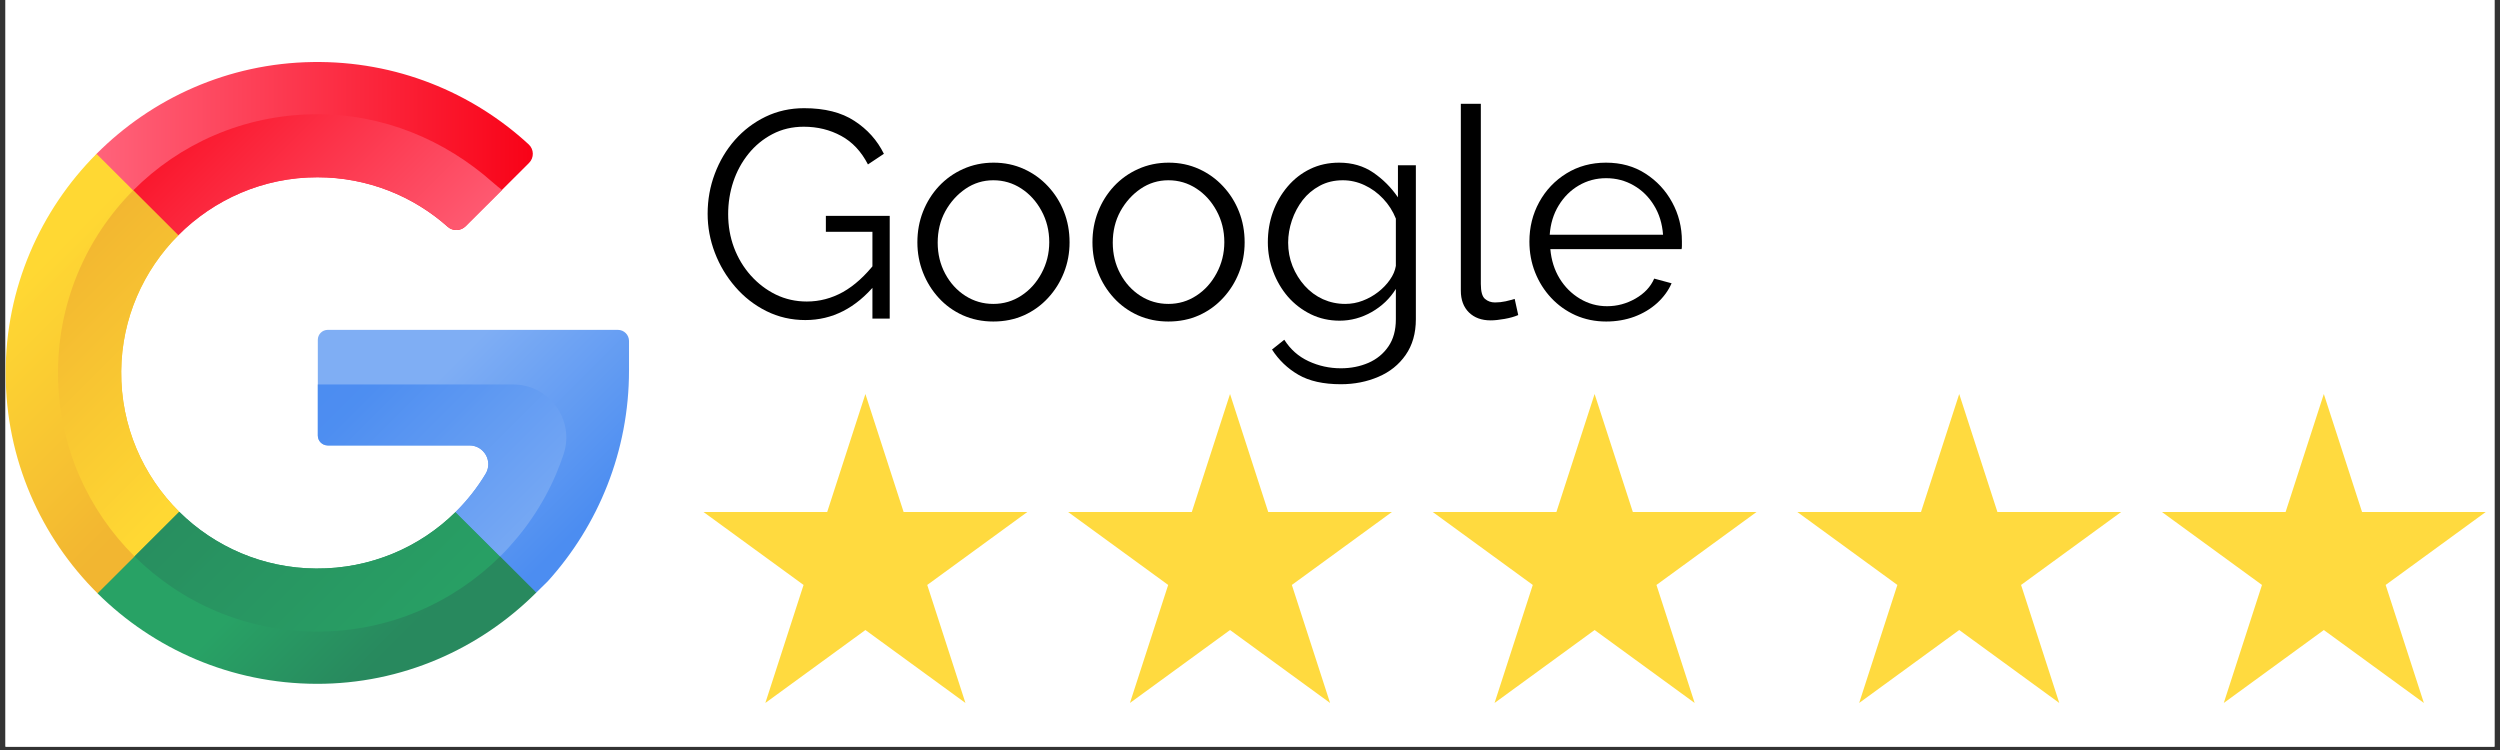
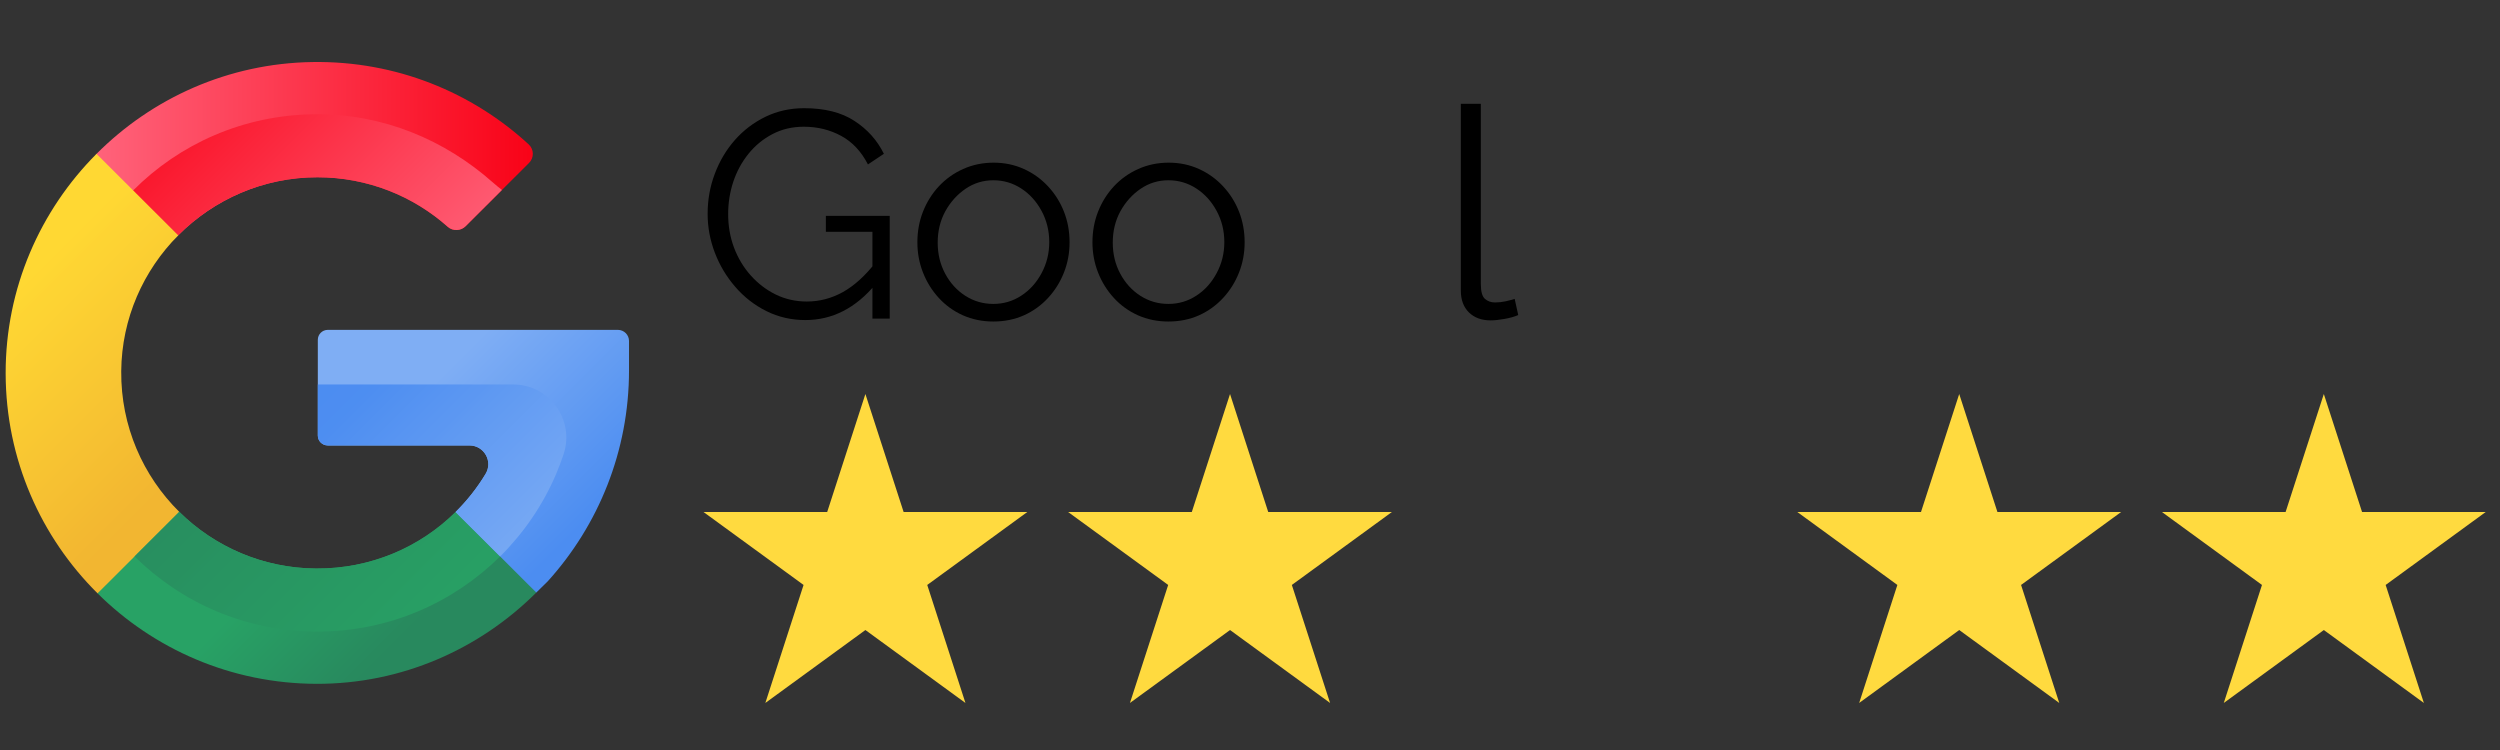
<svg xmlns="http://www.w3.org/2000/svg" width="500" zoomAndPan="magnify" viewBox="0 0 375 112.5" height="150" preserveAspectRatio="xMidYMid meet" version="1.0">
  <rect x="0" y="0" width="375" height="112.5" fill="#333333" stroke="none" />
  <defs>
    <g />
    <clipPath id="5ae4e6e95c">
-       <path d="M 0.828 0 L 374.168 0 L 374.168 112.004 L 0.828 112.004 Z M 0.828 0 " clip-rule="nonzero" />
-     </clipPath>
+       </clipPath>
    <clipPath id="6287360b8f">
      <path d="M 14 9.102 L 80 9.102 L 80 38 L 14 38 Z M 14 9.102 " clip-rule="nonzero" />
    </clipPath>
    <clipPath id="a48b418c2b">
      <path d="M 26.73 35.301 C 32.082 29.922 39.488 26.582 47.629 26.59 C 55.137 26.598 61.988 29.41 67.18 34.035 C 67.926 34.695 69.121 34.652 69.824 33.949 L 79.355 24.441 C 80.133 23.668 80.109 22.402 79.305 21.66 C 70.809 13.84 59.402 9.117 46.887 9.305 C 34.234 9.492 22.793 14.734 14.477 23.078 C 13.551 24.008 14.633 35.27 14.633 35.27 C 14.633 35.27 21.512 40.551 26.73 35.301 Z M 26.73 35.301 " clip-rule="nonzero" />
    </clipPath>
    <linearGradient x1="69.282" gradientTransform="matrix(0.183, 0, 0, 0.183, 0.848, 9.3)" y1="77.444" x2="432.436" gradientUnits="userSpaceOnUse" y2="77.444" id="176b1146a4">
      <stop stop-opacity="1" stop-color="rgb(100%, 38.799%, 48.199%)" offset="0" />
      <stop stop-opacity="1" stop-color="rgb(99.991%, 38.658%, 48.053%)" offset="0.016" />
      <stop stop-opacity="1" stop-color="rgb(99.971%, 38.367%, 47.752%)" offset="0.023" />
      <stop stop-opacity="1" stop-color="rgb(99.953%, 38.066%, 47.443%)" offset="0.031" />
      <stop stop-opacity="1" stop-color="rgb(99.934%, 37.766%, 47.133%)" offset="0.039" />
      <stop stop-opacity="1" stop-color="rgb(99.915%, 37.466%, 46.823%)" offset="0.047" />
      <stop stop-opacity="1" stop-color="rgb(99.896%, 37.166%, 46.513%)" offset="0.055" />
      <stop stop-opacity="1" stop-color="rgb(99.876%, 36.865%, 46.204%)" offset="0.062" />
      <stop stop-opacity="1" stop-color="rgb(99.858%, 36.565%, 45.894%)" offset="0.07" />
      <stop stop-opacity="1" stop-color="rgb(99.838%, 36.264%, 45.584%)" offset="0.078" />
      <stop stop-opacity="1" stop-color="rgb(99.82%, 35.965%, 45.274%)" offset="0.086" />
      <stop stop-opacity="1" stop-color="rgb(99.802%, 35.664%, 44.965%)" offset="0.094" />
      <stop stop-opacity="1" stop-color="rgb(99.782%, 35.364%, 44.655%)" offset="0.102" />
      <stop stop-opacity="1" stop-color="rgb(99.763%, 35.063%, 44.345%)" offset="0.109" />
      <stop stop-opacity="1" stop-color="rgb(99.744%, 34.763%, 44.035%)" offset="0.117" />
      <stop stop-opacity="1" stop-color="rgb(99.725%, 34.462%, 43.726%)" offset="0.125" />
      <stop stop-opacity="1" stop-color="rgb(99.706%, 34.163%, 43.416%)" offset="0.133" />
      <stop stop-opacity="1" stop-color="rgb(99.687%, 33.862%, 43.106%)" offset="0.141" />
      <stop stop-opacity="1" stop-color="rgb(99.669%, 33.562%, 42.796%)" offset="0.148" />
      <stop stop-opacity="1" stop-color="rgb(99.649%, 33.261%, 42.487%)" offset="0.156" />
      <stop stop-opacity="1" stop-color="rgb(99.631%, 32.961%, 42.177%)" offset="0.164" />
      <stop stop-opacity="1" stop-color="rgb(99.611%, 32.661%, 41.867%)" offset="0.172" />
      <stop stop-opacity="1" stop-color="rgb(99.593%, 32.361%, 41.557%)" offset="0.18" />
      <stop stop-opacity="1" stop-color="rgb(99.573%, 32.06%, 41.248%)" offset="0.188" />
      <stop stop-opacity="1" stop-color="rgb(99.554%, 31.76%, 40.938%)" offset="0.195" />
      <stop stop-opacity="1" stop-color="rgb(99.536%, 31.459%, 40.628%)" offset="0.203" />
      <stop stop-opacity="1" stop-color="rgb(99.516%, 31.16%, 40.318%)" offset="0.211" />
      <stop stop-opacity="1" stop-color="rgb(99.498%, 30.859%, 40.009%)" offset="0.219" />
      <stop stop-opacity="1" stop-color="rgb(99.478%, 30.559%, 39.699%)" offset="0.227" />
      <stop stop-opacity="1" stop-color="rgb(99.46%, 30.258%, 39.389%)" offset="0.234" />
      <stop stop-opacity="1" stop-color="rgb(99.44%, 29.958%, 39.079%)" offset="0.242" />
      <stop stop-opacity="1" stop-color="rgb(99.422%, 29.659%, 38.77%)" offset="0.25" />
      <stop stop-opacity="1" stop-color="rgb(99.403%, 29.358%, 38.46%)" offset="0.258" />
      <stop stop-opacity="1" stop-color="rgb(99.384%, 29.057%, 38.15%)" offset="0.266" />
      <stop stop-opacity="1" stop-color="rgb(99.365%, 28.757%, 37.84%)" offset="0.273" />
      <stop stop-opacity="1" stop-color="rgb(99.345%, 28.456%, 37.531%)" offset="0.281" />
      <stop stop-opacity="1" stop-color="rgb(99.327%, 28.156%, 37.221%)" offset="0.289" />
      <stop stop-opacity="1" stop-color="rgb(99.307%, 27.856%, 36.911%)" offset="0.297" />
      <stop stop-opacity="1" stop-color="rgb(99.289%, 27.556%, 36.6%)" offset="0.305" />
      <stop stop-opacity="1" stop-color="rgb(99.269%, 27.255%, 36.29%)" offset="0.312" />
      <stop stop-opacity="1" stop-color="rgb(99.251%, 26.955%, 35.98%)" offset="0.32" />
      <stop stop-opacity="1" stop-color="rgb(99.232%, 26.654%, 35.67%)" offset="0.328" />
      <stop stop-opacity="1" stop-color="rgb(99.213%, 26.355%, 35.361%)" offset="0.336" />
      <stop stop-opacity="1" stop-color="rgb(99.194%, 26.054%, 35.051%)" offset="0.344" />
      <stop stop-opacity="1" stop-color="rgb(99.174%, 25.754%, 34.741%)" offset="0.352" />
      <stop stop-opacity="1" stop-color="rgb(99.156%, 25.453%, 34.431%)" offset="0.359" />
      <stop stop-opacity="1" stop-color="rgb(99.136%, 25.153%, 34.122%)" offset="0.367" />
      <stop stop-opacity="1" stop-color="rgb(99.118%, 24.854%, 33.812%)" offset="0.375" />
      <stop stop-opacity="1" stop-color="rgb(99.1%, 24.553%, 33.502%)" offset="0.383" />
      <stop stop-opacity="1" stop-color="rgb(99.08%, 24.252%, 33.192%)" offset="0.391" />
      <stop stop-opacity="1" stop-color="rgb(99.062%, 23.952%, 32.883%)" offset="0.398" />
      <stop stop-opacity="1" stop-color="rgb(99.042%, 23.651%, 32.573%)" offset="0.406" />
      <stop stop-opacity="1" stop-color="rgb(99.023%, 23.352%, 32.263%)" offset="0.414" />
      <stop stop-opacity="1" stop-color="rgb(99.004%, 23.051%, 31.953%)" offset="0.422" />
      <stop stop-opacity="1" stop-color="rgb(98.985%, 22.751%, 31.644%)" offset="0.43" />
      <stop stop-opacity="1" stop-color="rgb(98.967%, 22.45%, 31.334%)" offset="0.438" />
      <stop stop-opacity="1" stop-color="rgb(98.947%, 22.15%, 31.024%)" offset="0.445" />
      <stop stop-opacity="1" stop-color="rgb(98.929%, 21.851%, 30.714%)" offset="0.453" />
      <stop stop-opacity="1" stop-color="rgb(98.909%, 21.55%, 30.405%)" offset="0.461" />
      <stop stop-opacity="1" stop-color="rgb(98.891%, 21.249%, 30.095%)" offset="0.469" />
      <stop stop-opacity="1" stop-color="rgb(98.871%, 20.949%, 29.785%)" offset="0.477" />
      <stop stop-opacity="1" stop-color="rgb(98.853%, 20.648%, 29.475%)" offset="0.484" />
      <stop stop-opacity="1" stop-color="rgb(98.834%, 20.348%, 29.166%)" offset="0.492" />
      <stop stop-opacity="1" stop-color="rgb(98.814%, 20.049%, 28.856%)" offset="0.5" />
      <stop stop-opacity="1" stop-color="rgb(98.796%, 19.748%, 28.546%)" offset="0.508" />
      <stop stop-opacity="1" stop-color="rgb(98.776%, 19.447%, 28.236%)" offset="0.516" />
      <stop stop-opacity="1" stop-color="rgb(98.758%, 19.147%, 27.927%)" offset="0.523" />
      <stop stop-opacity="1" stop-color="rgb(98.738%, 18.846%, 27.617%)" offset="0.531" />
      <stop stop-opacity="1" stop-color="rgb(98.72%, 18.547%, 27.307%)" offset="0.539" />
      <stop stop-opacity="1" stop-color="rgb(98.701%, 18.246%, 26.997%)" offset="0.547" />
      <stop stop-opacity="1" stop-color="rgb(98.682%, 17.946%, 26.688%)" offset="0.555" />
      <stop stop-opacity="1" stop-color="rgb(98.663%, 17.645%, 26.378%)" offset="0.562" />
      <stop stop-opacity="1" stop-color="rgb(98.643%, 17.345%, 26.068%)" offset="0.57" />
      <stop stop-opacity="1" stop-color="rgb(98.625%, 17.046%, 25.758%)" offset="0.578" />
      <stop stop-opacity="1" stop-color="rgb(98.605%, 16.745%, 25.449%)" offset="0.586" />
      <stop stop-opacity="1" stop-color="rgb(98.587%, 16.444%, 25.139%)" offset="0.594" />
      <stop stop-opacity="1" stop-color="rgb(98.569%, 16.144%, 24.829%)" offset="0.602" />
      <stop stop-opacity="1" stop-color="rgb(98.549%, 15.843%, 24.519%)" offset="0.609" />
      <stop stop-opacity="1" stop-color="rgb(98.531%, 15.544%, 24.21%)" offset="0.617" />
      <stop stop-opacity="1" stop-color="rgb(98.511%, 15.244%, 23.9%)" offset="0.625" />
      <stop stop-opacity="1" stop-color="rgb(98.492%, 14.943%, 23.59%)" offset="0.633" />
      <stop stop-opacity="1" stop-color="rgb(98.473%, 14.642%, 23.279%)" offset="0.641" />
      <stop stop-opacity="1" stop-color="rgb(98.454%, 14.342%, 22.969%)" offset="0.648" />
      <stop stop-opacity="1" stop-color="rgb(98.436%, 14.041%, 22.659%)" offset="0.656" />
      <stop stop-opacity="1" stop-color="rgb(98.416%, 13.742%, 22.35%)" offset="0.664" />
      <stop stop-opacity="1" stop-color="rgb(98.398%, 13.441%, 22.04%)" offset="0.672" />
      <stop stop-opacity="1" stop-color="rgb(98.378%, 13.141%, 21.73%)" offset="0.68" />
      <stop stop-opacity="1" stop-color="rgb(98.36%, 12.84%, 21.42%)" offset="0.688" />
      <stop stop-opacity="1" stop-color="rgb(98.34%, 12.54%, 21.111%)" offset="0.695" />
      <stop stop-opacity="1" stop-color="rgb(98.322%, 12.241%, 20.801%)" offset="0.703" />
      <stop stop-opacity="1" stop-color="rgb(98.303%, 11.94%, 20.491%)" offset="0.711" />
      <stop stop-opacity="1" stop-color="rgb(98.283%, 11.639%, 20.181%)" offset="0.719" />
      <stop stop-opacity="1" stop-color="rgb(98.265%, 11.339%, 19.872%)" offset="0.727" />
      <stop stop-opacity="1" stop-color="rgb(98.245%, 11.038%, 19.562%)" offset="0.734" />
      <stop stop-opacity="1" stop-color="rgb(98.227%, 10.739%, 19.252%)" offset="0.742" />
      <stop stop-opacity="1" stop-color="rgb(98.207%, 10.439%, 18.942%)" offset="0.75" />
      <stop stop-opacity="1" stop-color="rgb(98.189%, 10.138%, 18.633%)" offset="0.758" />
      <stop stop-opacity="1" stop-color="rgb(98.17%, 9.837%, 18.323%)" offset="0.766" />
      <stop stop-opacity="1" stop-color="rgb(98.151%, 9.537%, 18.013%)" offset="0.773" />
      <stop stop-opacity="1" stop-color="rgb(98.132%, 9.238%, 17.703%)" offset="0.781" />
      <stop stop-opacity="1" stop-color="rgb(98.112%, 8.937%, 17.393%)" offset="0.789" />
      <stop stop-opacity="1" stop-color="rgb(98.094%, 8.636%, 17.084%)" offset="0.797" />
      <stop stop-opacity="1" stop-color="rgb(98.074%, 8.336%, 16.774%)" offset="0.805" />
      <stop stop-opacity="1" stop-color="rgb(98.056%, 8.035%, 16.464%)" offset="0.812" />
      <stop stop-opacity="1" stop-color="rgb(98.038%, 7.736%, 16.154%)" offset="0.82" />
      <stop stop-opacity="1" stop-color="rgb(98.018%, 7.436%, 15.845%)" offset="0.828" />
      <stop stop-opacity="1" stop-color="rgb(98%, 7.135%, 15.535%)" offset="0.836" />
      <stop stop-opacity="1" stop-color="rgb(97.98%, 6.834%, 15.225%)" offset="0.844" />
      <stop stop-opacity="1" stop-color="rgb(97.961%, 6.534%, 14.915%)" offset="0.852" />
      <stop stop-opacity="1" stop-color="rgb(97.942%, 6.233%, 14.606%)" offset="0.859" />
      <stop stop-opacity="1" stop-color="rgb(97.923%, 5.934%, 14.296%)" offset="0.867" />
      <stop stop-opacity="1" stop-color="rgb(97.905%, 5.634%, 13.986%)" offset="0.875" />
      <stop stop-opacity="1" stop-color="rgb(97.885%, 5.333%, 13.676%)" offset="0.883" />
      <stop stop-opacity="1" stop-color="rgb(97.867%, 5.032%, 13.367%)" offset="0.891" />
      <stop stop-opacity="1" stop-color="rgb(97.847%, 4.732%, 13.057%)" offset="0.898" />
      <stop stop-opacity="1" stop-color="rgb(97.829%, 4.433%, 12.747%)" offset="0.906" />
      <stop stop-opacity="1" stop-color="rgb(97.809%, 4.132%, 12.437%)" offset="0.914" />
      <stop stop-opacity="1" stop-color="rgb(97.791%, 3.831%, 12.128%)" offset="0.922" />
      <stop stop-opacity="1" stop-color="rgb(97.772%, 3.531%, 11.818%)" offset="0.93" />
      <stop stop-opacity="1" stop-color="rgb(97.752%, 3.23%, 11.508%)" offset="0.938" />
      <stop stop-opacity="1" stop-color="rgb(97.734%, 2.931%, 11.198%)" offset="0.945" />
      <stop stop-opacity="1" stop-color="rgb(97.714%, 2.631%, 10.889%)" offset="0.953" />
      <stop stop-opacity="1" stop-color="rgb(97.696%, 2.33%, 10.579%)" offset="0.961" />
      <stop stop-opacity="1" stop-color="rgb(97.676%, 2.029%, 10.268%)" offset="0.969" />
      <stop stop-opacity="1" stop-color="rgb(97.658%, 1.729%, 9.958%)" offset="0.977" />
      <stop stop-opacity="1" stop-color="rgb(97.639%, 1.43%, 9.648%)" offset="0.984" />
      <stop stop-opacity="1" stop-color="rgb(97.62%, 1.129%, 9.338%)" offset="0.992" />
      <stop stop-opacity="1" stop-color="rgb(97.604%, 0.89%, 9.091%)" offset="1" />
    </linearGradient>
    <clipPath id="c04948cbb7">
      <path d="M 18 17 L 76 17 L 76 36 L 18 36 Z M 18 17 " clip-rule="nonzero" />
    </clipPath>
    <clipPath id="32e55c2658">
      <path d="M 26.73 35.301 C 32.082 29.922 39.488 26.582 47.629 26.59 C 55.137 26.598 61.988 29.41 67.18 34.035 C 67.926 34.695 69.121 34.652 69.824 33.949 L 75.297 28.492 C 74.82 28.125 74.348 27.742 73.891 27.336 C 66.762 21.035 57.484 17.027 47.184 17.137 C 36.504 17.25 26.91 21.594 19.977 28.562 C 19.215 29.324 18.918 35.281 18.918 35.281 C 18.918 35.281 19.809 35.199 26.73 35.301 Z M 26.73 35.301 " clip-rule="nonzero" />
    </clipPath>
    <linearGradient x1="338.513" gradientTransform="matrix(0.183, 0, 0, 0.183, 0.848, 9.3)" y1="209.716" x2="134.808" gradientUnits="userSpaceOnUse" y2="6.01" id="c917f9a12e">
      <stop stop-opacity="1" stop-color="rgb(99.939%, 37.846%, 47.215%)" offset="0" />
      <stop stop-opacity="1" stop-color="rgb(99.93%, 37.712%, 47.076%)" offset="0.008" />
      <stop stop-opacity="1" stop-color="rgb(99.913%, 37.444%, 46.8%)" offset="0.016" />
      <stop stop-opacity="1" stop-color="rgb(99.896%, 37.175%, 46.524%)" offset="0.023" />
      <stop stop-opacity="1" stop-color="rgb(99.879%, 36.906%, 46.248%)" offset="0.031" />
      <stop stop-opacity="1" stop-color="rgb(99.863%, 36.639%, 45.97%)" offset="0.039" />
      <stop stop-opacity="1" stop-color="rgb(99.846%, 36.371%, 45.694%)" offset="0.047" />
      <stop stop-opacity="1" stop-color="rgb(99.828%, 36.102%, 45.418%)" offset="0.055" />
      <stop stop-opacity="1" stop-color="rgb(99.811%, 35.835%, 45.14%)" offset="0.062" />
      <stop stop-opacity="1" stop-color="rgb(99.794%, 35.567%, 44.864%)" offset="0.07" />
      <stop stop-opacity="1" stop-color="rgb(99.777%, 35.298%, 44.588%)" offset="0.078" />
      <stop stop-opacity="1" stop-color="rgb(99.76%, 35.031%, 44.312%)" offset="0.086" />
      <stop stop-opacity="1" stop-color="rgb(99.744%, 34.763%, 44.034%)" offset="0.094" />
      <stop stop-opacity="1" stop-color="rgb(99.727%, 34.494%, 43.758%)" offset="0.102" />
      <stop stop-opacity="1" stop-color="rgb(99.71%, 34.225%, 43.481%)" offset="0.109" />
      <stop stop-opacity="1" stop-color="rgb(99.693%, 33.958%, 43.205%)" offset="0.117" />
      <stop stop-opacity="1" stop-color="rgb(99.677%, 33.69%, 42.928%)" offset="0.125" />
      <stop stop-opacity="1" stop-color="rgb(99.658%, 33.421%, 42.651%)" offset="0.133" />
      <stop stop-opacity="1" stop-color="rgb(99.641%, 33.154%, 42.375%)" offset="0.141" />
      <stop stop-opacity="1" stop-color="rgb(99.625%, 32.886%, 42.099%)" offset="0.148" />
      <stop stop-opacity="1" stop-color="rgb(99.608%, 32.617%, 41.821%)" offset="0.156" />
      <stop stop-opacity="1" stop-color="rgb(99.591%, 32.349%, 41.545%)" offset="0.164" />
      <stop stop-opacity="1" stop-color="rgb(99.574%, 32.082%, 41.269%)" offset="0.172" />
      <stop stop-opacity="1" stop-color="rgb(99.557%, 31.813%, 40.993%)" offset="0.18" />
      <stop stop-opacity="1" stop-color="rgb(99.541%, 31.544%, 40.715%)" offset="0.188" />
      <stop stop-opacity="1" stop-color="rgb(99.524%, 31.277%, 40.439%)" offset="0.195" />
      <stop stop-opacity="1" stop-color="rgb(99.507%, 31.009%, 40.163%)" offset="0.203" />
      <stop stop-opacity="1" stop-color="rgb(99.489%, 30.74%, 39.885%)" offset="0.211" />
      <stop stop-opacity="1" stop-color="rgb(99.472%, 30.472%, 39.609%)" offset="0.219" />
      <stop stop-opacity="1" stop-color="rgb(99.455%, 30.205%, 39.333%)" offset="0.227" />
      <stop stop-opacity="1" stop-color="rgb(99.438%, 29.936%, 39.056%)" offset="0.234" />
      <stop stop-opacity="1" stop-color="rgb(99.422%, 29.668%, 38.779%)" offset="0.242" />
      <stop stop-opacity="1" stop-color="rgb(99.405%, 29.401%, 38.503%)" offset="0.245" />
      <stop stop-opacity="1" stop-color="rgb(99.397%, 29.266%, 38.365%)" offset="0.25" />
      <stop stop-opacity="1" stop-color="rgb(99.388%, 29.132%, 38.226%)" offset="0.258" />
      <stop stop-opacity="1" stop-color="rgb(99.371%, 28.864%, 37.95%)" offset="0.266" />
      <stop stop-opacity="1" stop-color="rgb(99.355%, 28.595%, 37.672%)" offset="0.273" />
      <stop stop-opacity="1" stop-color="rgb(99.338%, 28.328%, 37.396%)" offset="0.281" />
      <stop stop-opacity="1" stop-color="rgb(99.321%, 28.059%, 37.12%)" offset="0.289" />
      <stop stop-opacity="1" stop-color="rgb(99.303%, 27.791%, 36.844%)" offset="0.297" />
      <stop stop-opacity="1" stop-color="rgb(99.286%, 27.524%, 36.566%)" offset="0.305" />
      <stop stop-opacity="1" stop-color="rgb(99.269%, 27.255%, 36.29%)" offset="0.312" />
      <stop stop-opacity="1" stop-color="rgb(99.252%, 26.987%, 36.014%)" offset="0.32" />
      <stop stop-opacity="1" stop-color="rgb(99.236%, 26.718%, 35.738%)" offset="0.328" />
      <stop stop-opacity="1" stop-color="rgb(99.219%, 26.451%, 35.46%)" offset="0.336" />
      <stop stop-opacity="1" stop-color="rgb(99.202%, 26.183%, 35.184%)" offset="0.344" />
      <stop stop-opacity="1" stop-color="rgb(99.185%, 25.914%, 34.908%)" offset="0.352" />
      <stop stop-opacity="1" stop-color="rgb(99.168%, 25.647%, 34.63%)" offset="0.359" />
      <stop stop-opacity="1" stop-color="rgb(99.152%, 25.378%, 34.354%)" offset="0.367" />
      <stop stop-opacity="1" stop-color="rgb(99.133%, 25.11%, 34.077%)" offset="0.375" />
      <stop stop-opacity="1" stop-color="rgb(99.117%, 24.841%, 33.801%)" offset="0.383" />
      <stop stop-opacity="1" stop-color="rgb(99.1%, 24.574%, 33.524%)" offset="0.391" />
      <stop stop-opacity="1" stop-color="rgb(99.083%, 24.306%, 33.247%)" offset="0.398" />
      <stop stop-opacity="1" stop-color="rgb(99.066%, 24.037%, 32.971%)" offset="0.406" />
      <stop stop-opacity="1" stop-color="rgb(99.049%, 23.77%, 32.695%)" offset="0.414" />
      <stop stop-opacity="1" stop-color="rgb(99.033%, 23.502%, 32.417%)" offset="0.422" />
      <stop stop-opacity="1" stop-color="rgb(99.016%, 23.233%, 32.141%)" offset="0.43" />
      <stop stop-opacity="1" stop-color="rgb(98.999%, 22.964%, 31.865%)" offset="0.438" />
      <stop stop-opacity="1" stop-color="rgb(98.982%, 22.697%, 31.589%)" offset="0.445" />
      <stop stop-opacity="1" stop-color="rgb(98.964%, 22.429%, 31.311%)" offset="0.453" />
      <stop stop-opacity="1" stop-color="rgb(98.947%, 22.16%, 31.035%)" offset="0.461" />
      <stop stop-opacity="1" stop-color="rgb(98.93%, 21.893%, 30.759%)" offset="0.469" />
      <stop stop-opacity="1" stop-color="rgb(98.914%, 21.625%, 30.482%)" offset="0.477" />
      <stop stop-opacity="1" stop-color="rgb(98.897%, 21.356%, 30.205%)" offset="0.484" />
      <stop stop-opacity="1" stop-color="rgb(98.88%, 21.088%, 29.929%)" offset="0.492" />
      <stop stop-opacity="1" stop-color="rgb(98.863%, 20.821%, 29.652%)" offset="0.5" />
      <stop stop-opacity="1" stop-color="rgb(98.846%, 20.552%, 29.376%)" offset="0.508" />
      <stop stop-opacity="1" stop-color="rgb(98.83%, 20.284%, 29.099%)" offset="0.516" />
      <stop stop-opacity="1" stop-color="rgb(98.813%, 20.016%, 28.822%)" offset="0.523" />
      <stop stop-opacity="1" stop-color="rgb(98.795%, 19.748%, 28.546%)" offset="0.531" />
      <stop stop-opacity="1" stop-color="rgb(98.778%, 19.479%, 28.268%)" offset="0.539" />
      <stop stop-opacity="1" stop-color="rgb(98.761%, 19.211%, 27.992%)" offset="0.547" />
      <stop stop-opacity="1" stop-color="rgb(98.744%, 18.944%, 27.716%)" offset="0.555" />
      <stop stop-opacity="1" stop-color="rgb(98.727%, 18.675%, 27.44%)" offset="0.562" />
      <stop stop-opacity="1" stop-color="rgb(98.711%, 18.407%, 27.162%)" offset="0.57" />
      <stop stop-opacity="1" stop-color="rgb(98.694%, 18.14%, 26.886%)" offset="0.578" />
      <stop stop-opacity="1" stop-color="rgb(98.677%, 17.871%, 26.61%)" offset="0.586" />
      <stop stop-opacity="1" stop-color="rgb(98.66%, 17.603%, 26.334%)" offset="0.594" />
      <stop stop-opacity="1" stop-color="rgb(98.643%, 17.334%, 26.056%)" offset="0.602" />
      <stop stop-opacity="1" stop-color="rgb(98.627%, 17.067%, 25.78%)" offset="0.609" />
      <stop stop-opacity="1" stop-color="rgb(98.608%, 16.798%, 25.504%)" offset="0.617" />
      <stop stop-opacity="1" stop-color="rgb(98.592%, 16.53%, 25.227%)" offset="0.625" />
      <stop stop-opacity="1" stop-color="rgb(98.575%, 16.263%, 24.95%)" offset="0.633" />
      <stop stop-opacity="1" stop-color="rgb(98.558%, 15.994%, 24.673%)" offset="0.641" />
      <stop stop-opacity="1" stop-color="rgb(98.541%, 15.726%, 24.397%)" offset="0.648" />
      <stop stop-opacity="1" stop-color="rgb(98.524%, 15.457%, 24.121%)" offset="0.656" />
      <stop stop-opacity="1" stop-color="rgb(98.508%, 15.19%, 23.843%)" offset="0.664" />
      <stop stop-opacity="1" stop-color="rgb(98.491%, 14.922%, 23.567%)" offset="0.672" />
      <stop stop-opacity="1" stop-color="rgb(98.474%, 14.653%, 23.291%)" offset="0.68" />
      <stop stop-opacity="1" stop-color="rgb(98.457%, 14.386%, 23.013%)" offset="0.688" />
      <stop stop-opacity="1" stop-color="rgb(98.439%, 14.117%, 22.737%)" offset="0.695" />
      <stop stop-opacity="1" stop-color="rgb(98.422%, 13.849%, 22.461%)" offset="0.703" />
      <stop stop-opacity="1" stop-color="rgb(98.405%, 13.58%, 22.185%)" offset="0.711" />
      <stop stop-opacity="1" stop-color="rgb(98.389%, 13.313%, 21.907%)" offset="0.719" />
      <stop stop-opacity="1" stop-color="rgb(98.372%, 13.045%, 21.631%)" offset="0.727" />
      <stop stop-opacity="1" stop-color="rgb(98.355%, 12.776%, 21.355%)" offset="0.734" />
      <stop stop-opacity="1" stop-color="rgb(98.338%, 12.509%, 21.078%)" offset="0.742" />
      <stop stop-opacity="1" stop-color="rgb(98.322%, 12.241%, 20.801%)" offset="0.75" />
      <stop stop-opacity="1" stop-color="rgb(98.305%, 11.972%, 20.525%)" offset="0.755" />
      <stop stop-opacity="1" stop-color="rgb(98.297%, 11.838%, 20.387%)" offset="0.758" />
      <stop stop-opacity="1" stop-color="rgb(98.288%, 11.703%, 20.248%)" offset="0.766" />
      <stop stop-opacity="1" stop-color="rgb(98.27%, 11.436%, 19.972%)" offset="0.773" />
      <stop stop-opacity="1" stop-color="rgb(98.253%, 11.168%, 19.695%)" offset="0.781" />
      <stop stop-opacity="1" stop-color="rgb(98.236%, 10.899%, 19.418%)" offset="0.789" />
      <stop stop-opacity="1" stop-color="rgb(98.219%, 10.632%, 19.142%)" offset="0.797" />
      <stop stop-opacity="1" stop-color="rgb(98.203%, 10.364%, 18.866%)" offset="0.805" />
      <stop stop-opacity="1" stop-color="rgb(98.186%, 10.095%, 18.588%)" offset="0.812" />
      <stop stop-opacity="1" stop-color="rgb(98.169%, 9.827%, 18.312%)" offset="0.82" />
      <stop stop-opacity="1" stop-color="rgb(98.152%, 9.56%, 18.036%)" offset="0.828" />
      <stop stop-opacity="1" stop-color="rgb(98.135%, 9.291%, 17.76%)" offset="0.836" />
      <stop stop-opacity="1" stop-color="rgb(98.119%, 9.023%, 17.482%)" offset="0.844" />
      <stop stop-opacity="1" stop-color="rgb(98.1%, 8.755%, 17.206%)" offset="0.852" />
      <stop stop-opacity="1" stop-color="rgb(98.083%, 8.487%, 16.93%)" offset="0.859" />
      <stop stop-opacity="1" stop-color="rgb(98.067%, 8.218%, 16.652%)" offset="0.867" />
      <stop stop-opacity="1" stop-color="rgb(98.05%, 7.95%, 16.376%)" offset="0.875" />
      <stop stop-opacity="1" stop-color="rgb(98.033%, 7.683%, 16.1%)" offset="0.883" />
      <stop stop-opacity="1" stop-color="rgb(98.016%, 7.414%, 15.823%)" offset="0.891" />
      <stop stop-opacity="1" stop-color="rgb(98%, 7.146%, 15.546%)" offset="0.898" />
      <stop stop-opacity="1" stop-color="rgb(97.983%, 6.879%, 15.269%)" offset="0.906" />
      <stop stop-opacity="1" stop-color="rgb(97.966%, 6.61%, 14.993%)" offset="0.914" />
      <stop stop-opacity="1" stop-color="rgb(97.949%, 6.342%, 14.717%)" offset="0.922" />
      <stop stop-opacity="1" stop-color="rgb(97.932%, 6.073%, 14.439%)" offset="0.93" />
      <stop stop-opacity="1" stop-color="rgb(97.914%, 5.806%, 14.163%)" offset="0.938" />
      <stop stop-opacity="1" stop-color="rgb(97.897%, 5.537%, 13.887%)" offset="0.945" />
      <stop stop-opacity="1" stop-color="rgb(97.881%, 5.269%, 13.611%)" offset="0.953" />
      <stop stop-opacity="1" stop-color="rgb(97.864%, 5.002%, 13.333%)" offset="0.961" />
      <stop stop-opacity="1" stop-color="rgb(97.847%, 4.733%, 13.057%)" offset="0.969" />
      <stop stop-opacity="1" stop-color="rgb(97.83%, 4.465%, 12.781%)" offset="0.977" />
      <stop stop-opacity="1" stop-color="rgb(97.813%, 4.196%, 12.505%)" offset="0.984" />
      <stop stop-opacity="1" stop-color="rgb(97.797%, 3.929%, 12.227%)" offset="0.992" />
      <stop stop-opacity="1" stop-color="rgb(97.78%, 3.661%, 11.951%)" offset="1" />
    </linearGradient>
    <clipPath id="5b38521698">
      <path d="M 0.828 23 L 27 23 L 27 90 L 0.828 90 Z M 0.828 23 " clip-rule="nonzero" />
    </clipPath>
    <clipPath id="0f01e34b83">
      <path d="M 18.184 55.672 C 18.113 63.926 21.457 71.402 26.891 76.777 L 22.719 85.758 L 14.633 89.004 C 6.133 80.57 0.867 68.902 0.848 56.004 C 0.828 43.195 6.043 31.539 14.477 23.078 L 26.734 35.305 C 21.516 40.551 18.254 47.746 18.184 55.672 Z M 18.184 55.672 " clip-rule="nonzero" />
    </clipPath>
    <linearGradient x1="-52.785" gradientTransform="matrix(0.183, 0, 0, 0.183, 0.848, 9.3)" y1="128.026" x2="198.52" gradientUnits="userSpaceOnUse" y2="379.331" id="5c2a435acb">
      <stop stop-opacity="1" stop-color="rgb(100%, 84.698%, 20%)" offset="0" />
      <stop stop-opacity="1" stop-color="rgb(99.927%, 84.508%, 19.987%)" offset="0.25" />
      <stop stop-opacity="1" stop-color="rgb(99.78%, 84.129%, 19.965%)" offset="0.266" />
      <stop stop-opacity="1" stop-color="rgb(99.635%, 83.752%, 19.942%)" offset="0.281" />
      <stop stop-opacity="1" stop-color="rgb(99.492%, 83.376%, 19.919%)" offset="0.283" />
      <stop stop-opacity="1" stop-color="rgb(99.42%, 83.188%, 19.908%)" offset="0.297" />
      <stop stop-opacity="1" stop-color="rgb(99.347%, 82.999%, 19.896%)" offset="0.312" />
      <stop stop-opacity="1" stop-color="rgb(99.202%, 82.622%, 19.873%)" offset="0.328" />
      <stop stop-opacity="1" stop-color="rgb(99.059%, 82.246%, 19.852%)" offset="0.344" />
      <stop stop-opacity="1" stop-color="rgb(98.914%, 81.87%, 19.829%)" offset="0.359" />
      <stop stop-opacity="1" stop-color="rgb(98.769%, 81.493%, 19.806%)" offset="0.375" />
      <stop stop-opacity="1" stop-color="rgb(98.625%, 81.116%, 19.783%)" offset="0.391" />
      <stop stop-opacity="1" stop-color="rgb(98.48%, 80.739%, 19.76%)" offset="0.406" />
      <stop stop-opacity="1" stop-color="rgb(98.337%, 80.363%, 19.737%)" offset="0.422" />
      <stop stop-opacity="1" stop-color="rgb(98.192%, 79.987%, 19.716%)" offset="0.438" />
      <stop stop-opacity="1" stop-color="rgb(98.047%, 79.61%, 19.693%)" offset="0.453" />
      <stop stop-opacity="1" stop-color="rgb(97.903%, 79.233%, 19.67%)" offset="0.469" />
      <stop stop-opacity="1" stop-color="rgb(97.758%, 78.856%, 19.647%)" offset="0.484" />
      <stop stop-opacity="1" stop-color="rgb(97.614%, 78.479%, 19.624%)" offset="0.5" />
      <stop stop-opacity="1" stop-color="rgb(97.47%, 78.104%, 19.601%)" offset="0.516" />
      <stop stop-opacity="1" stop-color="rgb(97.325%, 77.727%, 19.579%)" offset="0.531" />
      <stop stop-opacity="1" stop-color="rgb(97.18%, 77.35%, 19.557%)" offset="0.547" />
      <stop stop-opacity="1" stop-color="rgb(97.037%, 76.973%, 19.534%)" offset="0.562" />
      <stop stop-opacity="1" stop-color="rgb(96.892%, 76.596%, 19.511%)" offset="0.578" />
      <stop stop-opacity="1" stop-color="rgb(96.747%, 76.221%, 19.489%)" offset="0.594" />
      <stop stop-opacity="1" stop-color="rgb(96.603%, 75.844%, 19.466%)" offset="0.609" />
      <stop stop-opacity="1" stop-color="rgb(96.458%, 75.467%, 19.443%)" offset="0.625" />
      <stop stop-opacity="1" stop-color="rgb(96.315%, 75.09%, 19.421%)" offset="0.641" />
      <stop stop-opacity="1" stop-color="rgb(96.17%, 74.713%, 19.398%)" offset="0.656" />
      <stop stop-opacity="1" stop-color="rgb(96.025%, 74.336%, 19.376%)" offset="0.672" />
      <stop stop-opacity="1" stop-color="rgb(95.882%, 73.961%, 19.353%)" offset="0.688" />
      <stop stop-opacity="1" stop-color="rgb(95.737%, 73.584%, 19.33%)" offset="0.703" />
      <stop stop-opacity="1" stop-color="rgb(95.592%, 73.207%, 19.307%)" offset="0.717" />
      <stop stop-opacity="1" stop-color="rgb(95.52%, 73.019%, 19.296%)" offset="0.719" />
      <stop stop-opacity="1" stop-color="rgb(95.448%, 72.83%, 19.284%)" offset="0.734" />
      <stop stop-opacity="1" stop-color="rgb(95.303%, 72.453%, 19.263%)" offset="0.75" />
      <stop stop-opacity="1" stop-color="rgb(95.158%, 72.078%, 19.24%)" offset="0.766" />
      <stop stop-opacity="1" stop-color="rgb(95.015%, 71.701%, 19.217%)" offset="0.781" />
      <stop stop-opacity="1" stop-color="rgb(94.92%, 71.455%, 19.202%)" offset="0.812" />
      <stop stop-opacity="1" stop-color="rgb(94.899%, 71.399%, 19.199%)" offset="0.875" />
      <stop stop-opacity="1" stop-color="rgb(94.899%, 71.399%, 19.199%)" offset="1" />
    </linearGradient>
    <clipPath id="9b77fbe2ce">
      <path d="M 8 28 L 27 28 L 27 84 L 8 84 Z M 8 28 " clip-rule="nonzero" />
    </clipPath>
    <clipPath id="bca69587db">
-       <path d="M 18.184 55.672 C 18.113 63.926 21.457 71.402 26.891 76.777 L 20.188 83.465 C 13.234 76.574 8.875 67.074 8.707 56.562 C 8.535 45.629 12.855 35.715 19.977 28.562 L 26.734 35.305 C 21.516 40.551 18.254 47.746 18.184 55.672 Z M 18.184 55.672 " clip-rule="nonzero" />
-     </clipPath>
+       </clipPath>
    <linearGradient x1="198.522" gradientTransform="matrix(0.183, 0, 0, 0.183, 0.848, 9.3)" y1="349.038" x2="-1.633" gradientUnits="userSpaceOnUse" y2="148.883" id="c9950de25c">
      <stop stop-opacity="1" stop-color="rgb(100%, 84.698%, 20%)" offset="0" />
      <stop stop-opacity="1" stop-color="rgb(99.953%, 84.575%, 19.992%)" offset="0.125" />
      <stop stop-opacity="1" stop-color="rgb(99.85%, 84.312%, 19.975%)" offset="0.141" />
      <stop stop-opacity="1" stop-color="rgb(99.744%, 84.032%, 19.958%)" offset="0.156" />
      <stop stop-opacity="1" stop-color="rgb(99.635%, 83.751%, 19.942%)" offset="0.172" />
      <stop stop-opacity="1" stop-color="rgb(99.529%, 83.47%, 19.925%)" offset="0.188" />
      <stop stop-opacity="1" stop-color="rgb(99.42%, 83.189%, 19.908%)" offset="0.203" />
      <stop stop-opacity="1" stop-color="rgb(99.312%, 82.909%, 19.891%)" offset="0.219" />
      <stop stop-opacity="1" stop-color="rgb(99.205%, 82.628%, 19.875%)" offset="0.234" />
      <stop stop-opacity="1" stop-color="rgb(99.097%, 82.347%, 19.858%)" offset="0.25" />
      <stop stop-opacity="1" stop-color="rgb(98.99%, 82.066%, 19.839%)" offset="0.25" />
      <stop stop-opacity="1" stop-color="rgb(98.936%, 81.927%, 19.832%)" offset="0.266" />
      <stop stop-opacity="1" stop-color="rgb(98.882%, 81.787%, 19.823%)" offset="0.281" />
      <stop stop-opacity="1" stop-color="rgb(98.775%, 81.506%, 19.806%)" offset="0.297" />
      <stop stop-opacity="1" stop-color="rgb(98.666%, 81.226%, 19.789%)" offset="0.312" />
      <stop stop-opacity="1" stop-color="rgb(98.56%, 80.945%, 19.772%)" offset="0.328" />
      <stop stop-opacity="1" stop-color="rgb(98.451%, 80.664%, 19.756%)" offset="0.344" />
      <stop stop-opacity="1" stop-color="rgb(98.343%, 80.383%, 19.739%)" offset="0.359" />
      <stop stop-opacity="1" stop-color="rgb(98.236%, 80.103%, 19.722%)" offset="0.375" />
      <stop stop-opacity="1" stop-color="rgb(98.128%, 79.822%, 19.705%)" offset="0.391" />
      <stop stop-opacity="1" stop-color="rgb(98.021%, 79.541%, 19.688%)" offset="0.406" />
      <stop stop-opacity="1" stop-color="rgb(97.913%, 79.26%, 19.672%)" offset="0.422" />
      <stop stop-opacity="1" stop-color="rgb(97.806%, 78.979%, 19.655%)" offset="0.438" />
      <stop stop-opacity="1" stop-color="rgb(97.697%, 78.699%, 19.638%)" offset="0.453" />
      <stop stop-opacity="1" stop-color="rgb(97.591%, 78.418%, 19.621%)" offset="0.469" />
      <stop stop-opacity="1" stop-color="rgb(97.482%, 78.137%, 19.604%)" offset="0.484" />
      <stop stop-opacity="1" stop-color="rgb(97.375%, 77.856%, 19.586%)" offset="0.5" />
      <stop stop-opacity="1" stop-color="rgb(97.267%, 77.576%, 19.569%)" offset="0.516" />
      <stop stop-opacity="1" stop-color="rgb(97.159%, 77.295%, 19.553%)" offset="0.531" />
      <stop stop-opacity="1" stop-color="rgb(97.052%, 77.014%, 19.536%)" offset="0.547" />
      <stop stop-opacity="1" stop-color="rgb(96.944%, 76.733%, 19.519%)" offset="0.562" />
      <stop stop-opacity="1" stop-color="rgb(96.837%, 76.453%, 19.502%)" offset="0.578" />
      <stop stop-opacity="1" stop-color="rgb(96.729%, 76.172%, 19.485%)" offset="0.594" />
      <stop stop-opacity="1" stop-color="rgb(96.622%, 75.891%, 19.469%)" offset="0.609" />
      <stop stop-opacity="1" stop-color="rgb(96.513%, 75.61%, 19.452%)" offset="0.625" />
      <stop stop-opacity="1" stop-color="rgb(96.407%, 75.33%, 19.435%)" offset="0.641" />
      <stop stop-opacity="1" stop-color="rgb(96.298%, 75.049%, 19.418%)" offset="0.656" />
      <stop stop-opacity="1" stop-color="rgb(96.19%, 74.768%, 19.402%)" offset="0.672" />
      <stop stop-opacity="1" stop-color="rgb(96.083%, 74.487%, 19.385%)" offset="0.688" />
      <stop stop-opacity="1" stop-color="rgb(95.975%, 74.207%, 19.368%)" offset="0.703" />
      <stop stop-opacity="1" stop-color="rgb(95.868%, 73.926%, 19.351%)" offset="0.719" />
      <stop stop-opacity="1" stop-color="rgb(95.76%, 73.645%, 19.333%)" offset="0.734" />
      <stop stop-opacity="1" stop-color="rgb(95.653%, 73.364%, 19.316%)" offset="0.75" />
      <stop stop-opacity="1" stop-color="rgb(95.599%, 73.224%, 19.308%)" offset="0.75" />
      <stop stop-opacity="1" stop-color="rgb(95.544%, 73.083%, 19.299%)" offset="0.766" />
      <stop stop-opacity="1" stop-color="rgb(95.438%, 72.803%, 19.283%)" offset="0.781" />
      <stop stop-opacity="1" stop-color="rgb(95.329%, 72.522%, 19.266%)" offset="0.797" />
      <stop stop-opacity="1" stop-color="rgb(95.222%, 72.241%, 19.249%)" offset="0.812" />
      <stop stop-opacity="1" stop-color="rgb(95.114%, 71.96%, 19.232%)" offset="0.828" />
      <stop stop-opacity="1" stop-color="rgb(95.006%, 71.68%, 19.215%)" offset="0.844" />
      <stop stop-opacity="1" stop-color="rgb(94.925%, 71.469%, 19.203%)" offset="0.875" />
      <stop stop-opacity="1" stop-color="rgb(94.899%, 71.399%, 19.199%)" offset="1" />
    </linearGradient>
    <clipPath id="66295acb8f">
      <path d="M 14 76 L 81 76 L 81 102.625 L 14 102.625 Z M 14 76 " clip-rule="nonzero" />
    </clipPath>
    <clipPath id="e2710b533b">
      <path d="M 68.336 76.801 C 62.977 82.102 55.574 85.332 47.41 85.281 C 39.41 85.23 32.168 81.992 26.891 76.777 L 14.633 89.004 C 23.055 97.359 34.648 102.535 47.453 102.574 C 60.285 102.613 71.957 97.348 80.445 88.883 L 76.941 81.41 Z M 68.336 76.801 " clip-rule="nonzero" />
    </clipPath>
    <linearGradient x1="137.107" gradientTransform="matrix(0.183, 0, 0, 0.183, 0.848, 9.3)" y1="307.037" x2="387.213" gradientUnits="userSpaceOnUse" y2="557.142" id="af70e51273">
      <stop stop-opacity="1" stop-color="rgb(15.7%, 63.499%, 39.6%)" offset="0" />
      <stop stop-opacity="1" stop-color="rgb(15.7%, 63.499%, 39.6%)" offset="0.25" />
      <stop stop-opacity="1" stop-color="rgb(15.7%, 63.499%, 39.6%)" offset="0.282" />
      <stop stop-opacity="1" stop-color="rgb(15.7%, 63.499%, 39.6%)" offset="0.375" />
      <stop stop-opacity="1" stop-color="rgb(15.7%, 63.387%, 39.568%)" offset="0.391" />
      <stop stop-opacity="1" stop-color="rgb(15.7%, 63.152%, 39.503%)" offset="0.398" />
      <stop stop-opacity="1" stop-color="rgb(15.7%, 62.904%, 39.435%)" offset="0.406" />
      <stop stop-opacity="1" stop-color="rgb(15.7%, 62.656%, 39.366%)" offset="0.414" />
      <stop stop-opacity="1" stop-color="rgb(15.7%, 62.408%, 39.299%)" offset="0.422" />
      <stop stop-opacity="1" stop-color="rgb(15.7%, 62.161%, 39.23%)" offset="0.43" />
      <stop stop-opacity="1" stop-color="rgb(15.7%, 61.914%, 39.162%)" offset="0.438" />
      <stop stop-opacity="1" stop-color="rgb(15.7%, 61.667%, 39.093%)" offset="0.445" />
      <stop stop-opacity="1" stop-color="rgb(15.7%, 61.418%, 39.026%)" offset="0.453" />
      <stop stop-opacity="1" stop-color="rgb(15.7%, 61.171%, 38.957%)" offset="0.461" />
      <stop stop-opacity="1" stop-color="rgb(15.7%, 60.924%, 38.889%)" offset="0.469" />
      <stop stop-opacity="1" stop-color="rgb(15.7%, 60.677%, 38.821%)" offset="0.477" />
      <stop stop-opacity="1" stop-color="rgb(15.7%, 60.429%, 38.753%)" offset="0.484" />
      <stop stop-opacity="1" stop-color="rgb(15.7%, 60.181%, 38.684%)" offset="0.492" />
      <stop stop-opacity="1" stop-color="rgb(15.7%, 59.933%, 38.617%)" offset="0.5" />
      <stop stop-opacity="1" stop-color="rgb(15.7%, 59.686%, 38.548%)" offset="0.508" />
      <stop stop-opacity="1" stop-color="rgb(15.7%, 59.439%, 38.48%)" offset="0.516" />
      <stop stop-opacity="1" stop-color="rgb(15.7%, 59.192%, 38.412%)" offset="0.523" />
      <stop stop-opacity="1" stop-color="rgb(15.7%, 58.943%, 38.344%)" offset="0.531" />
      <stop stop-opacity="1" stop-color="rgb(15.7%, 58.696%, 38.275%)" offset="0.539" />
      <stop stop-opacity="1" stop-color="rgb(15.7%, 58.449%, 38.208%)" offset="0.547" />
      <stop stop-opacity="1" stop-color="rgb(15.7%, 58.202%, 38.139%)" offset="0.555" />
      <stop stop-opacity="1" stop-color="rgb(15.7%, 57.954%, 38.071%)" offset="0.562" />
      <stop stop-opacity="1" stop-color="rgb(15.7%, 57.706%, 38.002%)" offset="0.57" />
      <stop stop-opacity="1" stop-color="rgb(15.7%, 57.458%, 37.935%)" offset="0.578" />
      <stop stop-opacity="1" stop-color="rgb(15.7%, 57.211%, 37.866%)" offset="0.586" />
      <stop stop-opacity="1" stop-color="rgb(15.7%, 56.964%, 37.798%)" offset="0.594" />
      <stop stop-opacity="1" stop-color="rgb(15.7%, 56.717%, 37.73%)" offset="0.602" />
      <stop stop-opacity="1" stop-color="rgb(15.7%, 56.468%, 37.662%)" offset="0.609" />
      <stop stop-opacity="1" stop-color="rgb(15.7%, 56.221%, 37.593%)" offset="0.617" />
      <stop stop-opacity="1" stop-color="rgb(15.7%, 55.974%, 37.526%)" offset="0.625" />
      <stop stop-opacity="1" stop-color="rgb(15.7%, 55.727%, 37.457%)" offset="0.633" />
      <stop stop-opacity="1" stop-color="rgb(15.7%, 55.479%, 37.389%)" offset="0.641" />
      <stop stop-opacity="1" stop-color="rgb(15.7%, 55.231%, 37.321%)" offset="0.648" />
      <stop stop-opacity="1" stop-color="rgb(15.7%, 54.984%, 37.253%)" offset="0.656" />
      <stop stop-opacity="1" stop-color="rgb(15.7%, 54.736%, 37.184%)" offset="0.664" />
      <stop stop-opacity="1" stop-color="rgb(15.7%, 54.489%, 37.117%)" offset="0.672" />
      <stop stop-opacity="1" stop-color="rgb(15.7%, 54.242%, 37.048%)" offset="0.68" />
      <stop stop-opacity="1" stop-color="rgb(15.7%, 53.995%, 36.98%)" offset="0.688" />
      <stop stop-opacity="1" stop-color="rgb(15.7%, 53.784%, 36.922%)" offset="0.718" />
      <stop stop-opacity="1" stop-color="rgb(15.7%, 53.699%, 36.899%)" offset="0.75" />
      <stop stop-opacity="1" stop-color="rgb(15.7%, 53.699%, 36.899%)" offset="1" />
    </linearGradient>
    <clipPath id="d50ff7db7f">
      <path d="M 20 76 L 76 76 L 76 95 L 20 95 Z M 20 76 " clip-rule="nonzero" />
    </clipPath>
    <clipPath id="f8baa1123c">
      <path d="M 68.336 76.801 C 62.973 82.102 55.574 85.332 47.41 85.281 C 39.41 85.23 32.168 81.992 26.891 76.777 L 20.188 83.465 C 27.223 90.43 36.906 94.738 47.602 94.738 C 58.297 94.738 67.98 90.43 75.012 83.465 Z M 68.336 76.801 " clip-rule="nonzero" />
    </clipPath>
    <linearGradient x1="360.58" gradientTransform="matrix(0.183, 0, 0, 0.183, 0.848, 9.3)" y1="511.091" x2="161.964" gradientUnits="userSpaceOnUse" y2="312.475" id="79ddbf1b8b">
      <stop stop-opacity="1" stop-color="rgb(15.7%, 63.499%, 39.6%)" offset="0" />
      <stop stop-opacity="1" stop-color="rgb(15.7%, 63.374%, 39.565%)" offset="0.062" />
      <stop stop-opacity="1" stop-color="rgb(15.7%, 63.115%, 39.493%)" offset="0.094" />
      <stop stop-opacity="1" stop-color="rgb(15.7%, 62.843%, 39.418%)" offset="0.125" />
      <stop stop-opacity="1" stop-color="rgb(15.7%, 62.572%, 39.343%)" offset="0.156" />
      <stop stop-opacity="1" stop-color="rgb(15.7%, 62.3%, 39.268%)" offset="0.188" />
      <stop stop-opacity="1" stop-color="rgb(15.7%, 62.027%, 39.194%)" offset="0.219" />
      <stop stop-opacity="1" stop-color="rgb(15.7%, 61.755%, 39.119%)" offset="0.247" />
      <stop stop-opacity="1" stop-color="rgb(15.7%, 61.62%, 39.081%)" offset="0.25" />
      <stop stop-opacity="1" stop-color="rgb(15.7%, 61.484%, 39.043%)" offset="0.281" />
      <stop stop-opacity="1" stop-color="rgb(15.7%, 61.212%, 38.968%)" offset="0.312" />
      <stop stop-opacity="1" stop-color="rgb(15.7%, 60.941%, 38.893%)" offset="0.344" />
      <stop stop-opacity="1" stop-color="rgb(15.7%, 60.669%, 38.818%)" offset="0.375" />
      <stop stop-opacity="1" stop-color="rgb(15.7%, 60.397%, 38.744%)" offset="0.406" />
      <stop stop-opacity="1" stop-color="rgb(15.7%, 60.126%, 38.669%)" offset="0.438" />
      <stop stop-opacity="1" stop-color="rgb(15.7%, 59.854%, 38.594%)" offset="0.469" />
      <stop stop-opacity="1" stop-color="rgb(15.7%, 59.581%, 38.519%)" offset="0.5" />
      <stop stop-opacity="1" stop-color="rgb(15.7%, 59.309%, 38.445%)" offset="0.531" />
      <stop stop-opacity="1" stop-color="rgb(15.7%, 59.038%, 38.37%)" offset="0.562" />
      <stop stop-opacity="1" stop-color="rgb(15.7%, 58.766%, 38.295%)" offset="0.594" />
      <stop stop-opacity="1" stop-color="rgb(15.7%, 58.495%, 38.22%)" offset="0.625" />
      <stop stop-opacity="1" stop-color="rgb(15.7%, 58.223%, 38.145%)" offset="0.656" />
      <stop stop-opacity="1" stop-color="rgb(15.7%, 57.951%, 38.071%)" offset="0.688" />
      <stop stop-opacity="1" stop-color="rgb(15.7%, 57.68%, 37.994%)" offset="0.719" />
      <stop stop-opacity="1" stop-color="rgb(15.7%, 57.407%, 37.92%)" offset="0.75" />
      <stop stop-opacity="1" stop-color="rgb(15.7%, 57.135%, 37.845%)" offset="0.753" />
      <stop stop-opacity="1" stop-color="rgb(15.7%, 56.999%, 37.808%)" offset="0.781" />
      <stop stop-opacity="1" stop-color="rgb(15.7%, 56.863%, 37.77%)" offset="0.812" />
      <stop stop-opacity="1" stop-color="rgb(15.7%, 56.592%, 37.695%)" offset="0.844" />
      <stop stop-opacity="1" stop-color="rgb(15.7%, 56.32%, 37.621%)" offset="0.875" />
      <stop stop-opacity="1" stop-color="rgb(15.7%, 56.049%, 37.546%)" offset="0.906" />
      <stop stop-opacity="1" stop-color="rgb(15.7%, 55.777%, 37.471%)" offset="0.938" />
      <stop stop-opacity="1" stop-color="rgb(15.7%, 55.505%, 37.396%)" offset="0.969" />
      <stop stop-opacity="1" stop-color="rgb(15.7%, 55.234%, 37.321%)" offset="1" />
    </linearGradient>
    <clipPath id="4310d76b7a">
      <path d="M 47 49 L 94.352 49 L 94.352 89 L 47 89 Z M 47 49 " clip-rule="nonzero" />
    </clipPath>
    <clipPath id="3b15e006f4">
      <path d="M 94.352 51.148 C 94.352 50.227 93.605 49.48 92.684 49.48 L 49.164 49.48 C 48.34 49.48 47.672 50.148 47.672 50.973 L 47.672 65.328 C 47.672 66.148 48.34 66.816 49.164 66.816 L 70.418 66.816 C 72.609 66.816 73.969 69.199 72.844 71.074 C 71.586 73.164 70.074 75.078 68.352 76.781 C 68.348 76.789 68.34 76.797 68.336 76.801 L 80.445 88.883 C 81.02 88.312 81.598 87.742 82.184 87.172 C 89.75 78.797 94.352 67.691 94.352 55.574 Z M 94.352 51.148 " clip-rule="nonzero" />
    </clipPath>
    <linearGradient x1="295.201" gradientTransform="matrix(0.183, 0, 0, 0.183, 0.848, 9.3)" y1="179.89" x2="530.23" gradientUnits="userSpaceOnUse" y2="414.919" id="91dd54b13e">
      <stop stop-opacity="1" stop-color="rgb(49.799%, 68.199%, 95.699%)" offset="0" />
      <stop stop-opacity="1" stop-color="rgb(49.799%, 68.199%, 95.699%)" offset="0.25" />
      <stop stop-opacity="1" stop-color="rgb(49.799%, 68.199%, 95.699%)" offset="0.281" />
      <stop stop-opacity="1" stop-color="rgb(49.715%, 68.144%, 95.694%)" offset="0.297" />
      <stop stop-opacity="1" stop-color="rgb(49.477%, 67.992%, 95.68%)" offset="0.305" />
      <stop stop-opacity="1" stop-color="rgb(49.167%, 67.792%, 95.662%)" offset="0.312" />
      <stop stop-opacity="1" stop-color="rgb(48.859%, 67.592%, 95.642%)" offset="0.32" />
      <stop stop-opacity="1" stop-color="rgb(48.549%, 67.392%, 95.624%)" offset="0.328" />
      <stop stop-opacity="1" stop-color="rgb(48.239%, 67.192%, 95.605%)" offset="0.336" />
      <stop stop-opacity="1" stop-color="rgb(47.929%, 66.994%, 95.587%)" offset="0.344" />
      <stop stop-opacity="1" stop-color="rgb(47.62%, 66.794%, 95.569%)" offset="0.352" />
      <stop stop-opacity="1" stop-color="rgb(47.311%, 66.594%, 95.551%)" offset="0.359" />
      <stop stop-opacity="1" stop-color="rgb(47.002%, 66.394%, 95.531%)" offset="0.367" />
      <stop stop-opacity="1" stop-color="rgb(46.692%, 66.194%, 95.512%)" offset="0.375" />
      <stop stop-opacity="1" stop-color="rgb(46.382%, 65.996%, 95.494%)" offset="0.383" />
      <stop stop-opacity="1" stop-color="rgb(46.072%, 65.796%, 95.476%)" offset="0.391" />
      <stop stop-opacity="1" stop-color="rgb(45.764%, 65.596%, 95.457%)" offset="0.398" />
      <stop stop-opacity="1" stop-color="rgb(45.454%, 65.396%, 95.439%)" offset="0.406" />
      <stop stop-opacity="1" stop-color="rgb(45.145%, 65.196%, 95.419%)" offset="0.414" />
      <stop stop-opacity="1" stop-color="rgb(44.835%, 64.998%, 95.401%)" offset="0.422" />
      <stop stop-opacity="1" stop-color="rgb(44.525%, 64.798%, 95.383%)" offset="0.43" />
      <stop stop-opacity="1" stop-color="rgb(44.217%, 64.598%, 95.364%)" offset="0.438" />
      <stop stop-opacity="1" stop-color="rgb(43.907%, 64.398%, 95.346%)" offset="0.445" />
      <stop stop-opacity="1" stop-color="rgb(43.597%, 64.198%, 95.328%)" offset="0.453" />
      <stop stop-opacity="1" stop-color="rgb(43.288%, 64%, 95.308%)" offset="0.458" />
      <stop stop-opacity="1" stop-color="rgb(43.134%, 63.901%, 95.299%)" offset="0.461" />
      <stop stop-opacity="1" stop-color="rgb(42.978%, 63.8%, 95.29%)" offset="0.469" />
      <stop stop-opacity="1" stop-color="rgb(42.67%, 63.6%, 95.271%)" offset="0.477" />
      <stop stop-opacity="1" stop-color="rgb(42.36%, 63.4%, 95.253%)" offset="0.484" />
      <stop stop-opacity="1" stop-color="rgb(42.05%, 63.2%, 95.235%)" offset="0.492" />
      <stop stop-opacity="1" stop-color="rgb(41.74%, 63%, 95.216%)" offset="0.5" />
      <stop stop-opacity="1" stop-color="rgb(41.431%, 62.802%, 95.197%)" offset="0.508" />
      <stop stop-opacity="1" stop-color="rgb(41.122%, 62.602%, 95.178%)" offset="0.516" />
      <stop stop-opacity="1" stop-color="rgb(40.813%, 62.402%, 95.16%)" offset="0.523" />
      <stop stop-opacity="1" stop-color="rgb(40.503%, 62.202%, 95.142%)" offset="0.531" />
      <stop stop-opacity="1" stop-color="rgb(40.193%, 62.003%, 95.123%)" offset="0.539" />
      <stop stop-opacity="1" stop-color="rgb(39.883%, 61.804%, 95.105%)" offset="0.542" />
      <stop stop-opacity="1" stop-color="rgb(39.729%, 61.705%, 95.096%)" offset="0.547" />
      <stop stop-opacity="1" stop-color="rgb(39.575%, 61.604%, 95.085%)" offset="0.555" />
      <stop stop-opacity="1" stop-color="rgb(39.265%, 61.404%, 95.067%)" offset="0.562" />
      <stop stop-opacity="1" stop-color="rgb(38.956%, 61.205%, 95.049%)" offset="0.57" />
      <stop stop-opacity="1" stop-color="rgb(38.646%, 61.005%, 95.03%)" offset="0.578" />
      <stop stop-opacity="1" stop-color="rgb(38.336%, 60.806%, 95.012%)" offset="0.586" />
      <stop stop-opacity="1" stop-color="rgb(38.028%, 60.606%, 94.994%)" offset="0.594" />
      <stop stop-opacity="1" stop-color="rgb(37.718%, 60.406%, 94.974%)" offset="0.602" />
      <stop stop-opacity="1" stop-color="rgb(37.408%, 60.207%, 94.955%)" offset="0.609" />
      <stop stop-opacity="1" stop-color="rgb(37.099%, 60.007%, 94.937%)" offset="0.617" />
      <stop stop-opacity="1" stop-color="rgb(36.789%, 59.808%, 94.919%)" offset="0.625" />
      <stop stop-opacity="1" stop-color="rgb(36.481%, 59.608%, 94.901%)" offset="0.633" />
      <stop stop-opacity="1" stop-color="rgb(36.171%, 59.409%, 94.881%)" offset="0.641" />
      <stop stop-opacity="1" stop-color="rgb(35.861%, 59.209%, 94.862%)" offset="0.648" />
      <stop stop-opacity="1" stop-color="rgb(35.551%, 59.009%, 94.844%)" offset="0.656" />
      <stop stop-opacity="1" stop-color="rgb(35.242%, 58.81%, 94.826%)" offset="0.664" />
      <stop stop-opacity="1" stop-color="rgb(34.933%, 58.611%, 94.807%)" offset="0.672" />
      <stop stop-opacity="1" stop-color="rgb(34.624%, 58.411%, 94.789%)" offset="0.68" />
      <stop stop-opacity="1" stop-color="rgb(34.314%, 58.211%, 94.769%)" offset="0.688" />
      <stop stop-opacity="1" stop-color="rgb(34.004%, 58.011%, 94.751%)" offset="0.695" />
      <stop stop-opacity="1" stop-color="rgb(33.694%, 57.812%, 94.733%)" offset="0.703" />
      <stop stop-opacity="1" stop-color="rgb(33.386%, 57.613%, 94.714%)" offset="0.711" />
      <stop stop-opacity="1" stop-color="rgb(33.076%, 57.413%, 94.696%)" offset="0.719" />
      <stop stop-opacity="1" stop-color="rgb(32.767%, 57.213%, 94.678%)" offset="0.727" />
      <stop stop-opacity="1" stop-color="rgb(32.457%, 57.013%, 94.658%)" offset="0.734" />
      <stop stop-opacity="1" stop-color="rgb(32.147%, 56.815%, 94.64%)" offset="0.742" />
      <stop stop-opacity="1" stop-color="rgb(31.839%, 56.615%, 94.621%)" offset="0.75" />
      <stop stop-opacity="1" stop-color="rgb(31.529%, 56.415%, 94.603%)" offset="0.758" />
      <stop stop-opacity="1" stop-color="rgb(31.219%, 56.215%, 94.585%)" offset="0.766" />
      <stop stop-opacity="1" stop-color="rgb(30.91%, 56.015%, 94.566%)" offset="0.773" />
      <stop stop-opacity="1" stop-color="rgb(30.6%, 55.817%, 94.547%)" offset="0.781" />
      <stop stop-opacity="1" stop-color="rgb(30.292%, 55.617%, 94.528%)" offset="0.789" />
      <stop stop-opacity="1" stop-color="rgb(29.982%, 55.417%, 94.51%)" offset="0.797" />
      <stop stop-opacity="1" stop-color="rgb(29.813%, 55.309%, 94.499%)" offset="0.812" />
      <stop stop-opacity="1" stop-color="rgb(29.799%, 55.299%, 94.499%)" offset="0.875" />
      <stop stop-opacity="1" stop-color="rgb(29.799%, 55.299%, 94.499%)" offset="1" />
    </linearGradient>
    <clipPath id="433d42ef1f">
      <path d="M 47 57 L 85 57 L 85 84 L 47 84 Z M 47 57 " clip-rule="nonzero" />
    </clipPath>
    <clipPath id="527d62cf7d">
      <path d="M 84.535 68.148 C 86.246 62.992 82.414 57.672 76.969 57.672 L 47.672 57.672 L 47.672 65.328 C 47.672 66.148 48.34 66.816 49.168 66.816 L 70.418 66.816 C 72.609 66.816 73.969 69.199 72.844 71.074 C 71.59 73.156 70.082 75.066 68.371 76.766 C 68.355 76.777 68.348 76.789 68.336 76.801 L 75.012 83.465 C 78.562 79.949 81.434 75.758 83.418 71.098 C 83.828 70.133 84.199 69.148 84.535 68.148 Z M 84.535 68.148 " clip-rule="nonzero" />
    </clipPath>
    <linearGradient x1="464.227" gradientTransform="matrix(0.183, 0, 0, 0.183, 0.848, 9.3)" y1="407.053" x2="288.529" gradientUnits="userSpaceOnUse" y2="231.355" id="3c142a593e">
      <stop stop-opacity="1" stop-color="rgb(49.799%, 68.199%, 95.699%)" offset="0" />
      <stop stop-opacity="1" stop-color="rgb(49.677%, 68.12%, 95.691%)" offset="0.016" />
      <stop stop-opacity="1" stop-color="rgb(49.376%, 67.926%, 95.674%)" offset="0.031" />
      <stop stop-opacity="1" stop-color="rgb(49.019%, 67.696%, 95.653%)" offset="0.047" />
      <stop stop-opacity="1" stop-color="rgb(48.663%, 67.465%, 95.631%)" offset="0.062" />
      <stop stop-opacity="1" stop-color="rgb(48.306%, 67.236%, 95.61%)" offset="0.078" />
      <stop stop-opacity="1" stop-color="rgb(47.949%, 67.006%, 95.589%)" offset="0.094" />
      <stop stop-opacity="1" stop-color="rgb(47.594%, 66.776%, 95.567%)" offset="0.109" />
      <stop stop-opacity="1" stop-color="rgb(47.237%, 66.547%, 95.546%)" offset="0.125" />
      <stop stop-opacity="1" stop-color="rgb(46.881%, 66.316%, 95.525%)" offset="0.141" />
      <stop stop-opacity="1" stop-color="rgb(46.524%, 66.087%, 95.503%)" offset="0.156" />
      <stop stop-opacity="1" stop-color="rgb(46.169%, 65.857%, 95.482%)" offset="0.172" />
      <stop stop-opacity="1" stop-color="rgb(45.811%, 65.627%, 95.461%)" offset="0.188" />
      <stop stop-opacity="1" stop-color="rgb(45.456%, 65.398%, 95.439%)" offset="0.203" />
      <stop stop-opacity="1" stop-color="rgb(45.099%, 65.167%, 95.418%)" offset="0.219" />
      <stop stop-opacity="1" stop-color="rgb(44.742%, 64.937%, 95.396%)" offset="0.234" />
      <stop stop-opacity="1" stop-color="rgb(44.386%, 64.708%, 95.375%)" offset="0.25" />
      <stop stop-opacity="1" stop-color="rgb(44.029%, 64.478%, 95.354%)" offset="0.266" />
      <stop stop-opacity="1" stop-color="rgb(43.674%, 64.247%, 95.332%)" offset="0.281" />
      <stop stop-opacity="1" stop-color="rgb(43.317%, 64.018%, 95.311%)" offset="0.297" />
      <stop stop-opacity="1" stop-color="rgb(42.961%, 63.788%, 95.29%)" offset="0.312" />
      <stop stop-opacity="1" stop-color="rgb(42.604%, 63.557%, 95.268%)" offset="0.328" />
      <stop stop-opacity="1" stop-color="rgb(42.249%, 63.329%, 95.247%)" offset="0.344" />
      <stop stop-opacity="1" stop-color="rgb(41.891%, 63.098%, 95.226%)" offset="0.359" />
      <stop stop-opacity="1" stop-color="rgb(41.534%, 62.869%, 95.203%)" offset="0.375" />
      <stop stop-opacity="1" stop-color="rgb(41.179%, 62.639%, 95.181%)" offset="0.391" />
      <stop stop-opacity="1" stop-color="rgb(40.822%, 62.408%, 95.16%)" offset="0.401" />
      <stop stop-opacity="1" stop-color="rgb(40.645%, 62.294%, 95.149%)" offset="0.406" />
      <stop stop-opacity="1" stop-color="rgb(40.466%, 62.18%, 95.139%)" offset="0.422" />
      <stop stop-opacity="1" stop-color="rgb(40.109%, 61.949%, 95.117%)" offset="0.438" />
      <stop stop-opacity="1" stop-color="rgb(39.754%, 61.719%, 95.096%)" offset="0.453" />
      <stop stop-opacity="1" stop-color="rgb(39.397%, 61.49%, 95.074%)" offset="0.469" />
      <stop stop-opacity="1" stop-color="rgb(39.041%, 61.259%, 95.053%)" offset="0.484" />
      <stop stop-opacity="1" stop-color="rgb(38.684%, 61.029%, 95.032%)" offset="0.5" />
      <stop stop-opacity="1" stop-color="rgb(38.327%, 60.8%, 95.01%)" offset="0.516" />
      <stop stop-opacity="1" stop-color="rgb(37.971%, 60.57%, 94.989%)" offset="0.531" />
      <stop stop-opacity="1" stop-color="rgb(37.614%, 60.339%, 94.968%)" offset="0.547" />
      <stop stop-opacity="1" stop-color="rgb(37.259%, 60.11%, 94.946%)" offset="0.562" />
      <stop stop-opacity="1" stop-color="rgb(36.902%, 59.88%, 94.925%)" offset="0.578" />
      <stop stop-opacity="1" stop-color="rgb(36.546%, 59.651%, 94.904%)" offset="0.594" />
      <stop stop-opacity="1" stop-color="rgb(36.189%, 59.421%, 94.882%)" offset="0.599" />
      <stop stop-opacity="1" stop-color="rgb(36.012%, 59.306%, 94.872%)" offset="0.609" />
      <stop stop-opacity="1" stop-color="rgb(35.834%, 59.19%, 94.861%)" offset="0.625" />
      <stop stop-opacity="1" stop-color="rgb(35.477%, 58.961%, 94.839%)" offset="0.641" />
      <stop stop-opacity="1" stop-color="rgb(35.12%, 58.731%, 94.818%)" offset="0.656" />
      <stop stop-opacity="1" stop-color="rgb(34.764%, 58.501%, 94.797%)" offset="0.672" />
      <stop stop-opacity="1" stop-color="rgb(34.407%, 58.272%, 94.775%)" offset="0.688" />
      <stop stop-opacity="1" stop-color="rgb(34.052%, 58.041%, 94.754%)" offset="0.703" />
      <stop stop-opacity="1" stop-color="rgb(33.694%, 57.811%, 94.733%)" offset="0.719" />
      <stop stop-opacity="1" stop-color="rgb(33.339%, 57.582%, 94.711%)" offset="0.734" />
      <stop stop-opacity="1" stop-color="rgb(32.982%, 57.352%, 94.69%)" offset="0.75" />
      <stop stop-opacity="1" stop-color="rgb(32.626%, 57.121%, 94.669%)" offset="0.766" />
      <stop stop-opacity="1" stop-color="rgb(32.269%, 56.892%, 94.647%)" offset="0.781" />
      <stop stop-opacity="1" stop-color="rgb(31.912%, 56.662%, 94.626%)" offset="0.797" />
      <stop stop-opacity="1" stop-color="rgb(31.557%, 56.433%, 94.604%)" offset="0.812" />
      <stop stop-opacity="1" stop-color="rgb(31.2%, 56.203%, 94.583%)" offset="0.828" />
      <stop stop-opacity="1" stop-color="rgb(30.844%, 55.972%, 94.562%)" offset="0.844" />
      <stop stop-opacity="1" stop-color="rgb(30.487%, 55.743%, 94.54%)" offset="0.859" />
      <stop stop-opacity="1" stop-color="rgb(30.132%, 55.513%, 94.519%)" offset="0.875" />
      <stop stop-opacity="1" stop-color="rgb(29.875%, 55.348%, 94.504%)" offset="1" />
    </linearGradient>
    <clipPath id="2cbedbd22a">
      <path d="M 160.062 59.102 L 209 59.102 L 209 105.445 L 160.062 105.445 Z M 160.062 59.102 " clip-rule="nonzero" />
    </clipPath>
    <clipPath id="daef5822bd">
-       <path d="M 214.598 59.102 L 263.785 59.102 L 263.785 105.445 L 214.598 105.445 Z M 214.598 59.102 " clip-rule="nonzero" />
-     </clipPath>
+       </clipPath>
    <clipPath id="75b6d83f28">
      <path d="M 269.133 59.102 L 318.32 59.102 L 318.32 105.445 L 269.133 105.445 Z M 269.133 59.102 " clip-rule="nonzero" />
    </clipPath>
    <clipPath id="6a1fe98caf">
      <path d="M 324.203 59.102 L 372.855 59.102 L 372.855 105.445 L 324.203 105.445 Z M 324.203 59.102 " clip-rule="nonzero" />
    </clipPath>
    <clipPath id="3029b46e6e">
      <path d="M 105.527 59.102 L 154.18 59.102 L 154.18 105.445 L 105.527 105.445 Z M 105.527 59.102 " clip-rule="nonzero" />
    </clipPath>
  </defs>
  <g clip-path="url(#5ae4e6e95c)">
    <path fill="#ffffff" d="M 0.828 0 L 374.172 0 L 374.172 112.004 L 0.828 112.004 Z M 0.828 0 " fill-opacity="1" fill-rule="nonzero" />
    <path fill="#ffffff" d="M 0.828 0 L 374.172 0 L 374.172 112.004 L 0.828 112.004 Z M 0.828 0 " fill-opacity="1" fill-rule="nonzero" />
  </g>
  <g clip-path="url(#6287360b8f)">
    <g clip-path="url(#a48b418c2b)">
      <path fill="url(#176b1146a4)" d="M 13.551 9.117 L 13.551 40.551 L 80.133 40.551 L 80.133 9.117 Z M 13.551 9.117 " fill-rule="nonzero" />
    </g>
  </g>
  <g clip-path="url(#c04948cbb7)">
    <g clip-path="url(#32e55c2658)">
      <path fill="url(#c917f9a12e)" d="M 18.918 17.027 L 18.918 35.301 L 75.297 35.301 L 75.297 17.027 Z M 18.918 17.027 " fill-rule="nonzero" />
    </g>
  </g>
  <g clip-path="url(#5b38521698)">
    <g clip-path="url(#0f01e34b83)">
      <path fill="url(#5c2a435acb)" d="M 0.828 23.078 L 0.828 89.004 L 26.891 89.004 L 26.891 23.078 Z M 0.828 23.078 " fill-rule="nonzero" />
    </g>
  </g>
  <g clip-path="url(#9b77fbe2ce)">
    <g clip-path="url(#bca69587db)">
      <path fill="url(#c9950de25c)" d="M 8.535 28.562 L 8.535 83.465 L 26.891 83.465 L 26.891 28.562 Z M 8.535 28.562 " fill-rule="nonzero" />
    </g>
  </g>
  <g clip-path="url(#66295acb8f)">
    <g clip-path="url(#e2710b533b)">
      <path fill="url(#af70e51273)" d="M 14.633 76.777 L 14.633 102.613 L 80.445 102.613 L 80.445 76.777 Z M 14.633 76.777 " fill-rule="nonzero" />
    </g>
  </g>
  <g clip-path="url(#d50ff7db7f)">
    <g clip-path="url(#f8baa1123c)">
      <path fill="url(#79ddbf1b8b)" d="M 20.188 76.777 L 20.188 94.738 L 75.012 94.738 L 75.012 76.777 Z M 20.188 76.777 " fill-rule="nonzero" />
    </g>
  </g>
  <g clip-path="url(#4310d76b7a)">
    <g clip-path="url(#3b15e006f4)">
      <path fill="url(#91dd54b13e)" d="M 47.672 49.48 L 47.672 88.883 L 94.352 88.883 L 94.352 49.48 Z M 47.672 49.48 " fill-rule="nonzero" />
    </g>
  </g>
  <g clip-path="url(#433d42ef1f)">
    <g clip-path="url(#527d62cf7d)">
      <path fill="url(#3c142a593e)" d="M 47.672 57.672 L 47.672 83.465 L 86.246 83.465 L 86.246 57.672 Z M 47.672 57.672 " fill-rule="nonzero" />
    </g>
  </g>
  <g clip-path="url(#2cbedbd22a)">
    <path fill="#ffda3f" d="M 190.234 76.801 L 184.504 59.102 L 178.77 76.801 L 160.215 76.801 L 175.227 87.742 L 169.492 105.445 L 184.504 94.504 L 199.512 105.445 L 193.777 87.742 L 208.785 76.801 L 190.234 76.801 " fill-opacity="1" fill-rule="nonzero" />
  </g>
  <g clip-path="url(#daef5822bd)">
    <path fill="#ffda3f" d="M 244.926 76.801 L 239.191 59.102 L 233.461 76.801 L 214.91 76.801 L 229.918 87.742 L 224.184 105.445 L 239.191 94.504 L 254.199 105.445 L 248.469 87.742 L 263.477 76.801 L 244.926 76.801 " fill-opacity="1" fill-rule="nonzero" />
  </g>
  <g clip-path="url(#75b6d83f28)">
    <path fill="#ffda3f" d="M 299.613 76.801 L 293.883 59.102 L 288.148 76.801 L 269.598 76.801 L 284.605 87.742 L 278.875 105.445 L 293.883 94.504 L 308.891 105.445 L 303.16 87.742 L 318.168 76.801 L 299.613 76.801 " fill-opacity="1" fill-rule="nonzero" />
  </g>
  <g clip-path="url(#6a1fe98caf)">
    <path fill="#ffda3f" d="M 372.855 76.801 L 354.309 76.801 L 348.574 59.102 L 342.84 76.801 L 324.289 76.801 L 339.297 87.742 L 333.566 105.445 L 348.574 94.504 L 363.582 105.445 L 357.848 87.742 L 372.855 76.801 " fill-opacity="1" fill-rule="nonzero" />
  </g>
  <g clip-path="url(#3029b46e6e)">
    <path fill="#ffda3f" d="M 135.543 76.801 L 129.809 59.102 L 124.078 76.801 L 105.527 76.801 L 120.535 87.742 L 114.801 105.445 L 129.809 94.504 L 144.816 105.445 L 139.086 87.742 L 154.094 76.801 L 135.543 76.801 " fill-opacity="1" fill-rule="nonzero" />
  </g>
  <g fill="#000000" fill-opacity="1">
    <g transform="translate(104.286, 47.79)">
      <g>
        <path d="M 16.516 0.219 C 14.422 0.219 12.473 -0.227 10.672 -1.125 C 8.879 -2.02 7.32 -3.234 6 -4.766 C 4.676 -6.297 3.656 -8.004 2.938 -9.891 C 2.219 -11.773 1.859 -13.719 1.859 -15.719 C 1.859 -17.832 2.219 -19.836 2.938 -21.734 C 3.656 -23.641 4.66 -25.328 5.953 -26.797 C 7.254 -28.266 8.785 -29.426 10.547 -30.281 C 12.316 -31.133 14.242 -31.562 16.328 -31.562 C 19.422 -31.562 21.938 -30.926 23.875 -29.656 C 25.82 -28.395 27.297 -26.75 28.297 -24.719 L 25.906 -23.125 C 24.906 -25.07 23.566 -26.5 21.891 -27.406 C 20.211 -28.32 18.344 -28.781 16.281 -28.781 C 14.551 -28.781 12.984 -28.41 11.578 -27.672 C 10.18 -26.941 8.984 -25.957 7.984 -24.719 C 6.984 -23.477 6.223 -22.078 5.703 -20.516 C 5.191 -18.961 4.938 -17.348 4.938 -15.672 C 4.938 -13.898 5.227 -12.227 5.812 -10.656 C 6.406 -9.082 7.242 -7.688 8.328 -6.469 C 9.422 -5.25 10.68 -4.289 12.109 -3.594 C 13.535 -2.906 15.078 -2.562 16.734 -2.562 C 18.641 -2.562 20.445 -3.035 22.156 -3.984 C 23.863 -4.941 25.5 -6.426 27.062 -8.438 L 27.062 -5.172 C 24.082 -1.578 20.566 0.219 16.516 0.219 Z M 26.578 -13.016 L 19.594 -13.016 L 19.594 -15.406 L 29.172 -15.406 L 29.172 0 L 26.578 0 Z M 26.578 -13.016 " />
      </g>
    </g>
  </g>
  <g fill="#000000" fill-opacity="1">
    <g transform="translate(135.888, 47.79)">
      <g>
        <path d="M 13.109 0.438 C 11.461 0.438 9.938 0.125 8.531 -0.5 C 7.133 -1.133 5.93 -2.004 4.922 -3.109 C 3.91 -4.211 3.125 -5.477 2.562 -6.906 C 2 -8.332 1.719 -9.844 1.719 -11.438 C 1.719 -13.082 2 -14.617 2.562 -16.047 C 3.125 -17.473 3.914 -18.738 4.938 -19.844 C 5.969 -20.945 7.18 -21.812 8.578 -22.438 C 9.984 -23.07 11.508 -23.391 13.156 -23.391 C 14.801 -23.391 16.316 -23.07 17.703 -22.438 C 19.086 -21.812 20.289 -20.945 21.312 -19.844 C 22.344 -18.738 23.141 -17.473 23.703 -16.047 C 24.266 -14.617 24.547 -13.082 24.547 -11.438 C 24.547 -9.844 24.266 -8.332 23.703 -6.906 C 23.141 -5.477 22.348 -4.211 21.328 -3.109 C 20.316 -2.004 19.113 -1.133 17.719 -0.5 C 16.32 0.125 14.785 0.438 13.109 0.438 Z M 4.766 -11.391 C 4.766 -9.68 5.141 -8.129 5.891 -6.734 C 6.641 -5.336 7.645 -4.234 8.906 -3.422 C 10.176 -2.609 11.578 -2.203 13.109 -2.203 C 14.641 -2.203 16.035 -2.613 17.297 -3.438 C 18.566 -4.258 19.582 -5.383 20.344 -6.812 C 21.113 -8.238 21.5 -9.789 21.5 -11.469 C 21.5 -13.176 21.113 -14.738 20.344 -16.156 C 19.582 -17.57 18.566 -18.691 17.297 -19.516 C 16.035 -20.336 14.641 -20.75 13.109 -20.75 C 11.578 -20.75 10.188 -20.32 8.938 -19.469 C 7.688 -18.613 6.676 -17.488 5.906 -16.094 C 5.145 -14.695 4.766 -13.129 4.766 -11.391 Z M 4.766 -11.391 " />
      </g>
    </g>
  </g>
  <g fill="#000000" fill-opacity="1">
    <g transform="translate(162.149, 47.79)">
      <g>
        <path d="M 13.109 0.438 C 11.461 0.438 9.938 0.125 8.531 -0.5 C 7.133 -1.133 5.93 -2.004 4.922 -3.109 C 3.91 -4.211 3.125 -5.477 2.562 -6.906 C 2 -8.332 1.719 -9.844 1.719 -11.438 C 1.719 -13.082 2 -14.617 2.562 -16.047 C 3.125 -17.473 3.914 -18.738 4.938 -19.844 C 5.969 -20.945 7.18 -21.812 8.578 -22.438 C 9.984 -23.07 11.508 -23.391 13.156 -23.391 C 14.801 -23.391 16.316 -23.07 17.703 -22.438 C 19.086 -21.812 20.289 -20.945 21.312 -19.844 C 22.344 -18.738 23.141 -17.473 23.703 -16.047 C 24.266 -14.617 24.547 -13.082 24.547 -11.438 C 24.547 -9.844 24.266 -8.332 23.703 -6.906 C 23.141 -5.477 22.348 -4.211 21.328 -3.109 C 20.316 -2.004 19.113 -1.133 17.719 -0.5 C 16.32 0.125 14.785 0.438 13.109 0.438 Z M 4.766 -11.391 C 4.766 -9.68 5.141 -8.129 5.891 -6.734 C 6.641 -5.336 7.645 -4.234 8.906 -3.422 C 10.176 -2.609 11.578 -2.203 13.109 -2.203 C 14.641 -2.203 16.035 -2.613 17.297 -3.438 C 18.566 -4.258 19.582 -5.383 20.344 -6.812 C 21.113 -8.238 21.5 -9.789 21.5 -11.469 C 21.5 -13.176 21.113 -14.738 20.344 -16.156 C 19.582 -17.57 18.566 -18.691 17.297 -19.516 C 16.035 -20.336 14.641 -20.75 13.109 -20.75 C 11.578 -20.75 10.188 -20.32 8.938 -19.469 C 7.688 -18.613 6.676 -17.488 5.906 -16.094 C 5.145 -14.695 4.766 -13.129 4.766 -11.391 Z M 4.766 -11.391 " />
      </g>
    </g>
  </g>
  <g fill="#000000" fill-opacity="1">
    <g transform="translate(188.41, 47.79)">
      <g>
-         <path d="M 12.531 0.312 C 10.977 0.312 9.535 -0.008 8.203 -0.656 C 6.879 -1.312 5.738 -2.188 4.781 -3.281 C 3.832 -4.383 3.094 -5.645 2.562 -7.062 C 2.031 -8.477 1.766 -9.938 1.766 -11.438 C 1.766 -13.051 2.02 -14.57 2.531 -16 C 3.051 -17.426 3.785 -18.695 4.734 -19.812 C 5.691 -20.938 6.816 -21.812 8.109 -22.438 C 9.41 -23.07 10.859 -23.391 12.453 -23.391 C 14.422 -23.391 16.133 -22.891 17.594 -21.891 C 19.051 -20.891 20.281 -19.656 21.281 -18.188 L 21.281 -23 L 23.969 -23 L 23.969 0.094 C 23.969 2.207 23.457 3.992 22.438 5.453 C 21.426 6.91 20.062 8.004 18.344 8.734 C 16.625 9.473 14.75 9.844 12.719 9.844 C 10.094 9.844 7.969 9.367 6.344 8.422 C 4.727 7.484 3.41 6.223 2.391 4.641 L 4.234 3.172 C 5.148 4.617 6.363 5.691 7.875 6.391 C 9.395 7.098 11.008 7.453 12.719 7.453 C 14.219 7.453 15.594 7.18 16.844 6.641 C 18.094 6.098 19.094 5.281 19.844 4.188 C 20.594 3.102 20.969 1.738 20.969 0.094 L 20.969 -4.453 C 20.082 -3.016 18.875 -1.859 17.344 -0.984 C 15.812 -0.117 14.207 0.312 12.531 0.312 Z M 13.375 -2.203 C 14.289 -2.203 15.164 -2.363 16 -2.688 C 16.844 -3.008 17.613 -3.441 18.312 -3.984 C 19.02 -4.535 19.609 -5.148 20.078 -5.828 C 20.555 -6.504 20.852 -7.195 20.969 -7.906 L 20.969 -15 C 20.52 -16.125 19.883 -17.117 19.062 -17.984 C 18.238 -18.859 17.305 -19.535 16.266 -20.016 C 15.223 -20.504 14.141 -20.75 13.016 -20.75 C 11.723 -20.75 10.566 -20.473 9.547 -19.922 C 8.535 -19.379 7.68 -18.66 6.984 -17.766 C 6.297 -16.867 5.758 -15.859 5.375 -14.734 C 5 -13.617 4.812 -12.504 4.812 -11.391 C 4.812 -10.148 5.031 -8.977 5.469 -7.875 C 5.914 -6.77 6.523 -5.785 7.297 -4.922 C 8.078 -4.055 8.988 -3.383 10.031 -2.906 C 11.082 -2.438 12.195 -2.203 13.375 -2.203 Z M 13.375 -2.203 " />
-       </g>
+         </g>
    </g>
  </g>
  <g fill="#000000" fill-opacity="1">
    <g transform="translate(215.687, 47.79)">
      <g>
        <path d="M 3.438 -32.219 L 6.438 -32.219 L 6.438 -5.203 C 6.438 -4.055 6.645 -3.305 7.062 -2.953 C 7.477 -2.598 7.977 -2.422 8.562 -2.422 C 9.094 -2.422 9.625 -2.477 10.156 -2.594 C 10.688 -2.719 11.141 -2.836 11.516 -2.953 L 12.047 -0.531 C 11.492 -0.289 10.812 -0.098 10 0.047 C 9.188 0.191 8.488 0.266 7.906 0.266 C 6.551 0.266 5.469 -0.129 4.656 -0.922 C 3.844 -1.723 3.438 -2.812 3.438 -4.188 Z M 3.438 -32.219 " />
      </g>
    </g>
  </g>
  <g fill="#000000" fill-opacity="1">
    <g transform="translate(227.692, 47.79)">
      <g>
-         <path d="M 13.234 0.438 C 11.586 0.438 10.055 0.125 8.641 -0.5 C 7.234 -1.133 6.016 -2.004 4.984 -3.109 C 3.953 -4.211 3.148 -5.484 2.578 -6.922 C 2.004 -8.367 1.719 -9.914 1.719 -11.562 C 1.719 -13.707 2.207 -15.676 3.188 -17.469 C 4.176 -19.27 5.539 -20.707 7.281 -21.781 C 9.02 -22.852 10.992 -23.391 13.203 -23.391 C 15.461 -23.391 17.438 -22.844 19.125 -21.75 C 20.82 -20.664 22.156 -19.234 23.125 -17.453 C 24.102 -15.672 24.594 -13.723 24.594 -11.609 C 24.594 -11.367 24.594 -11.141 24.594 -10.922 C 24.594 -10.703 24.578 -10.535 24.547 -10.422 L 4.859 -10.422 C 5.004 -8.766 5.469 -7.297 6.25 -6.016 C 7.031 -4.742 8.047 -3.734 9.297 -2.984 C 10.547 -2.234 11.906 -1.859 13.375 -1.859 C 14.875 -1.859 16.289 -2.238 17.625 -3 C 18.969 -3.77 19.906 -4.77 20.438 -6 L 23.047 -5.297 C 22.566 -4.203 21.844 -3.211 20.875 -2.328 C 19.906 -1.453 18.766 -0.77 17.453 -0.281 C 16.148 0.195 14.742 0.438 13.234 0.438 Z M 4.766 -12.578 L 21.766 -12.578 C 21.641 -14.254 21.188 -15.723 20.406 -16.984 C 19.633 -18.254 18.625 -19.25 17.375 -19.969 C 16.125 -20.695 14.742 -21.062 13.234 -21.062 C 11.734 -21.062 10.363 -20.695 9.125 -19.969 C 7.895 -19.25 6.891 -18.25 6.109 -16.969 C 5.328 -15.688 4.879 -14.223 4.766 -12.578 Z M 4.766 -12.578 " />
-       </g>
+         </g>
    </g>
  </g>
</svg>